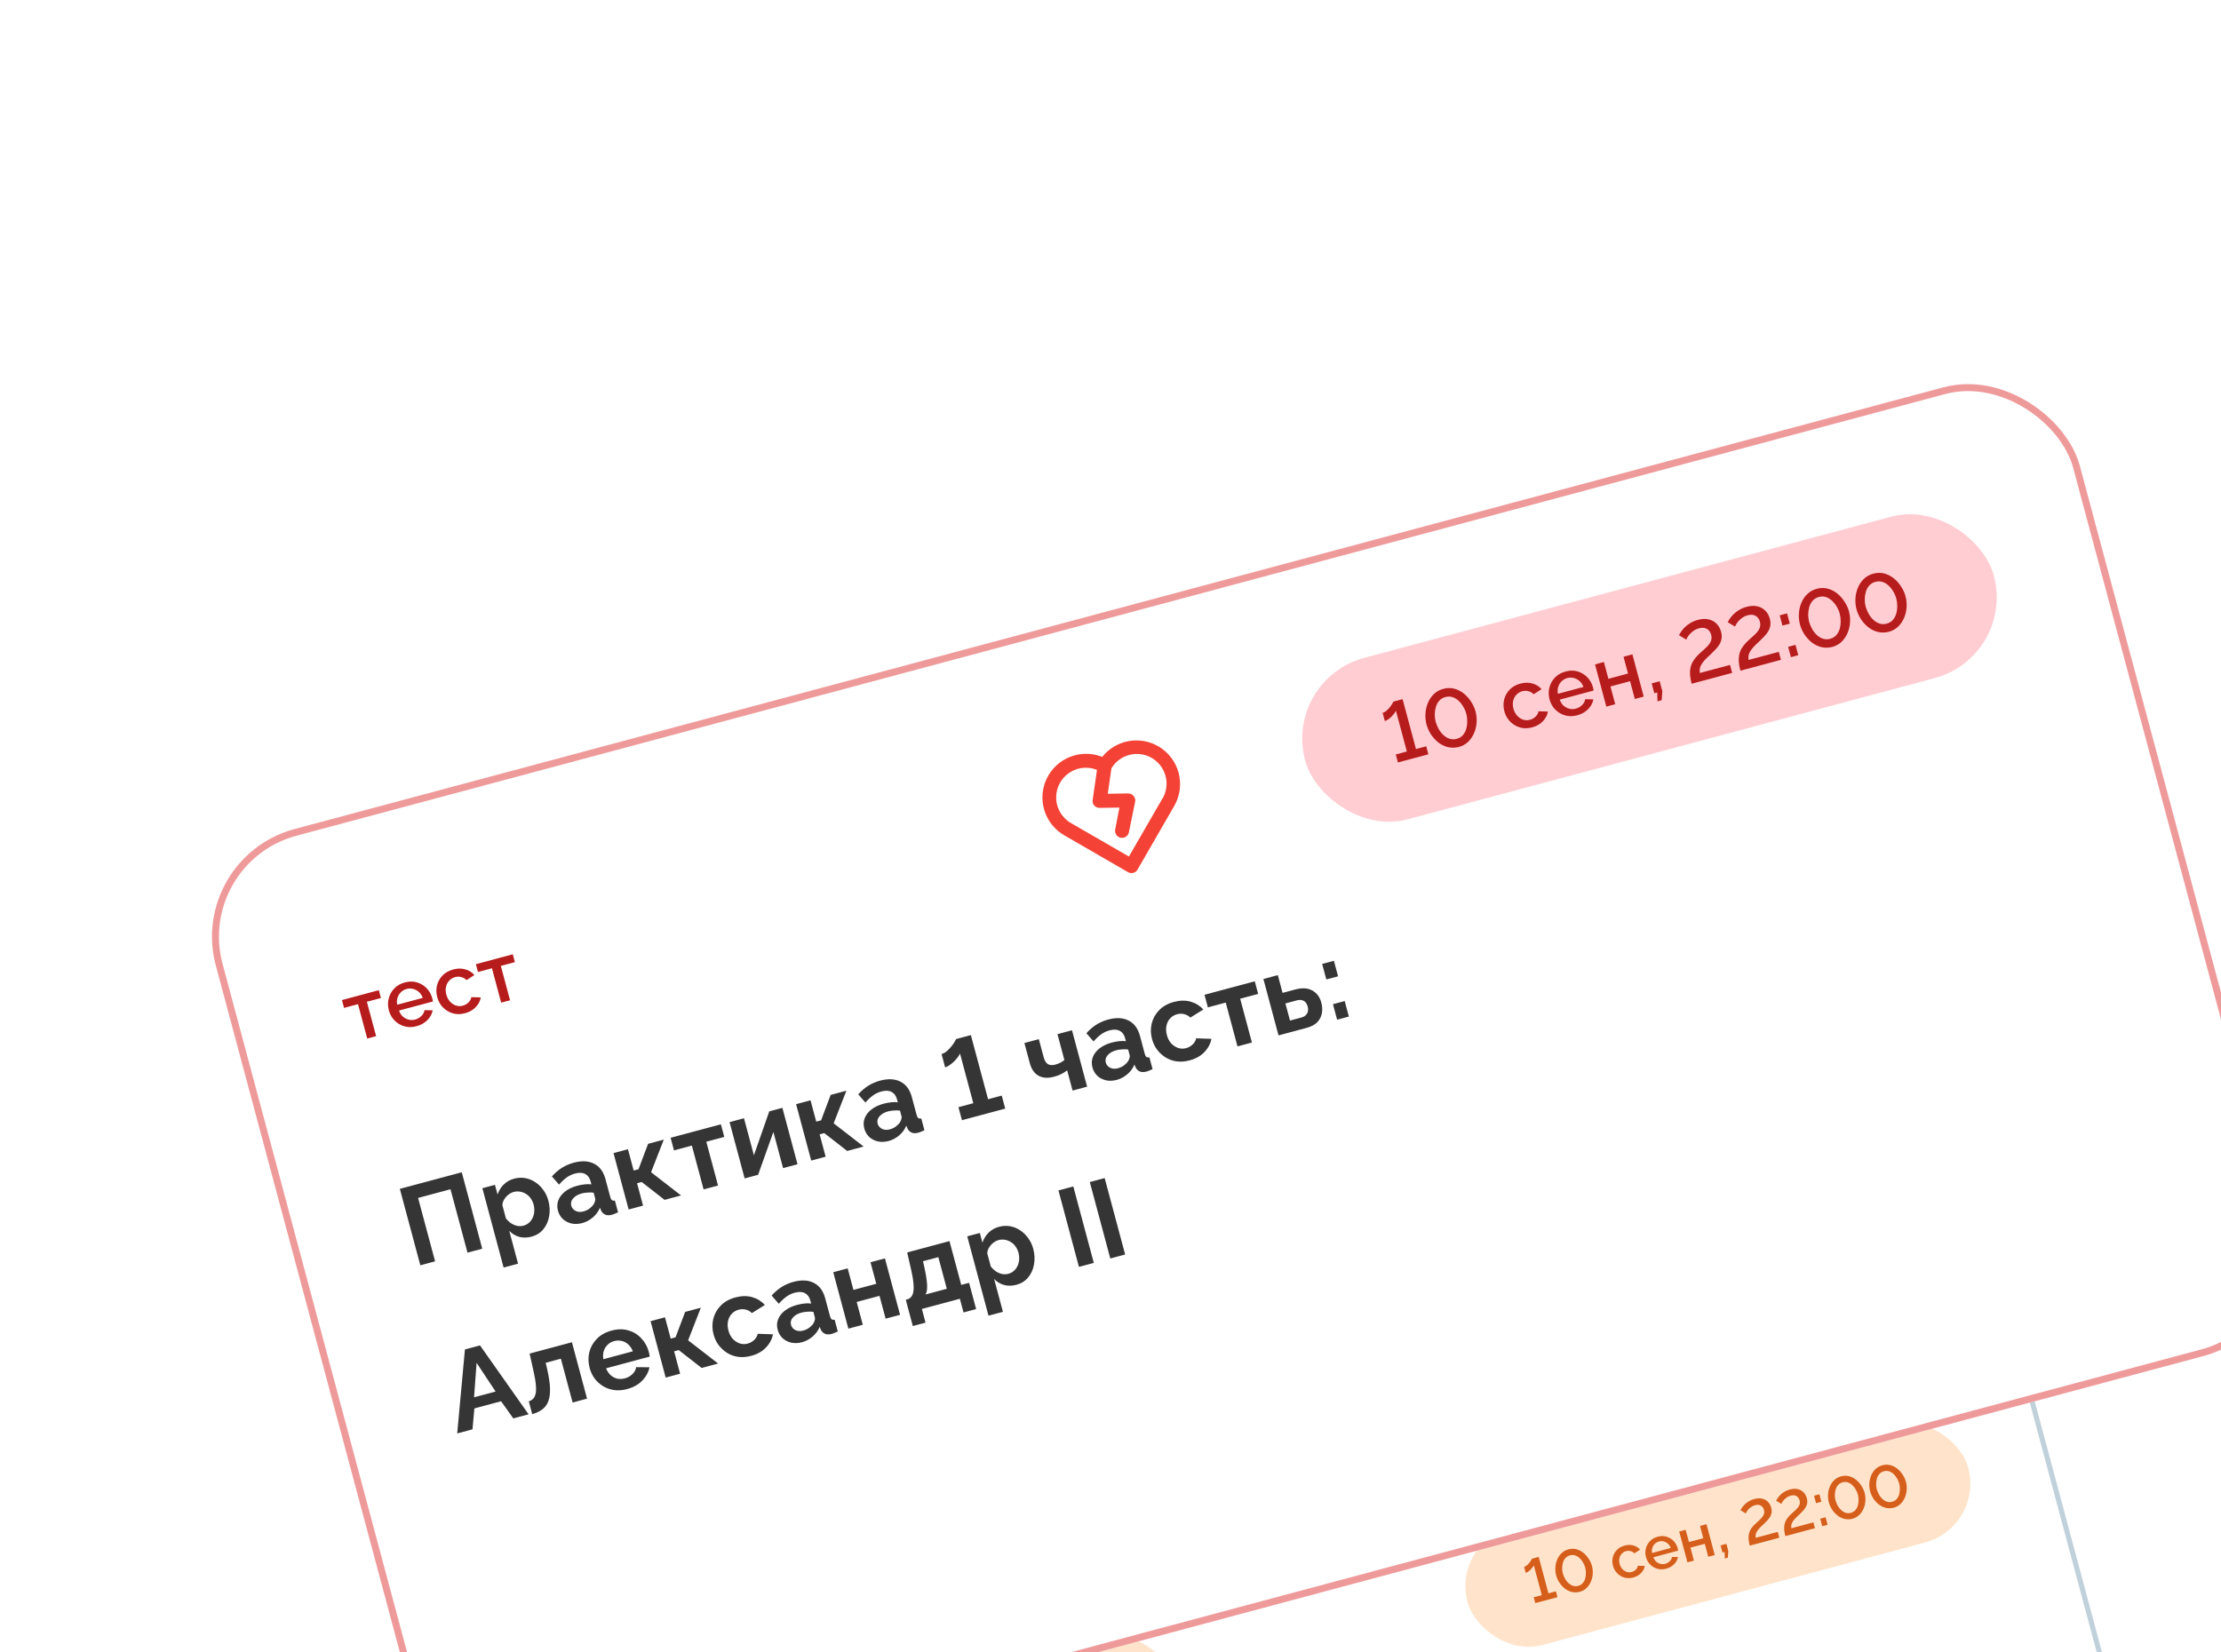
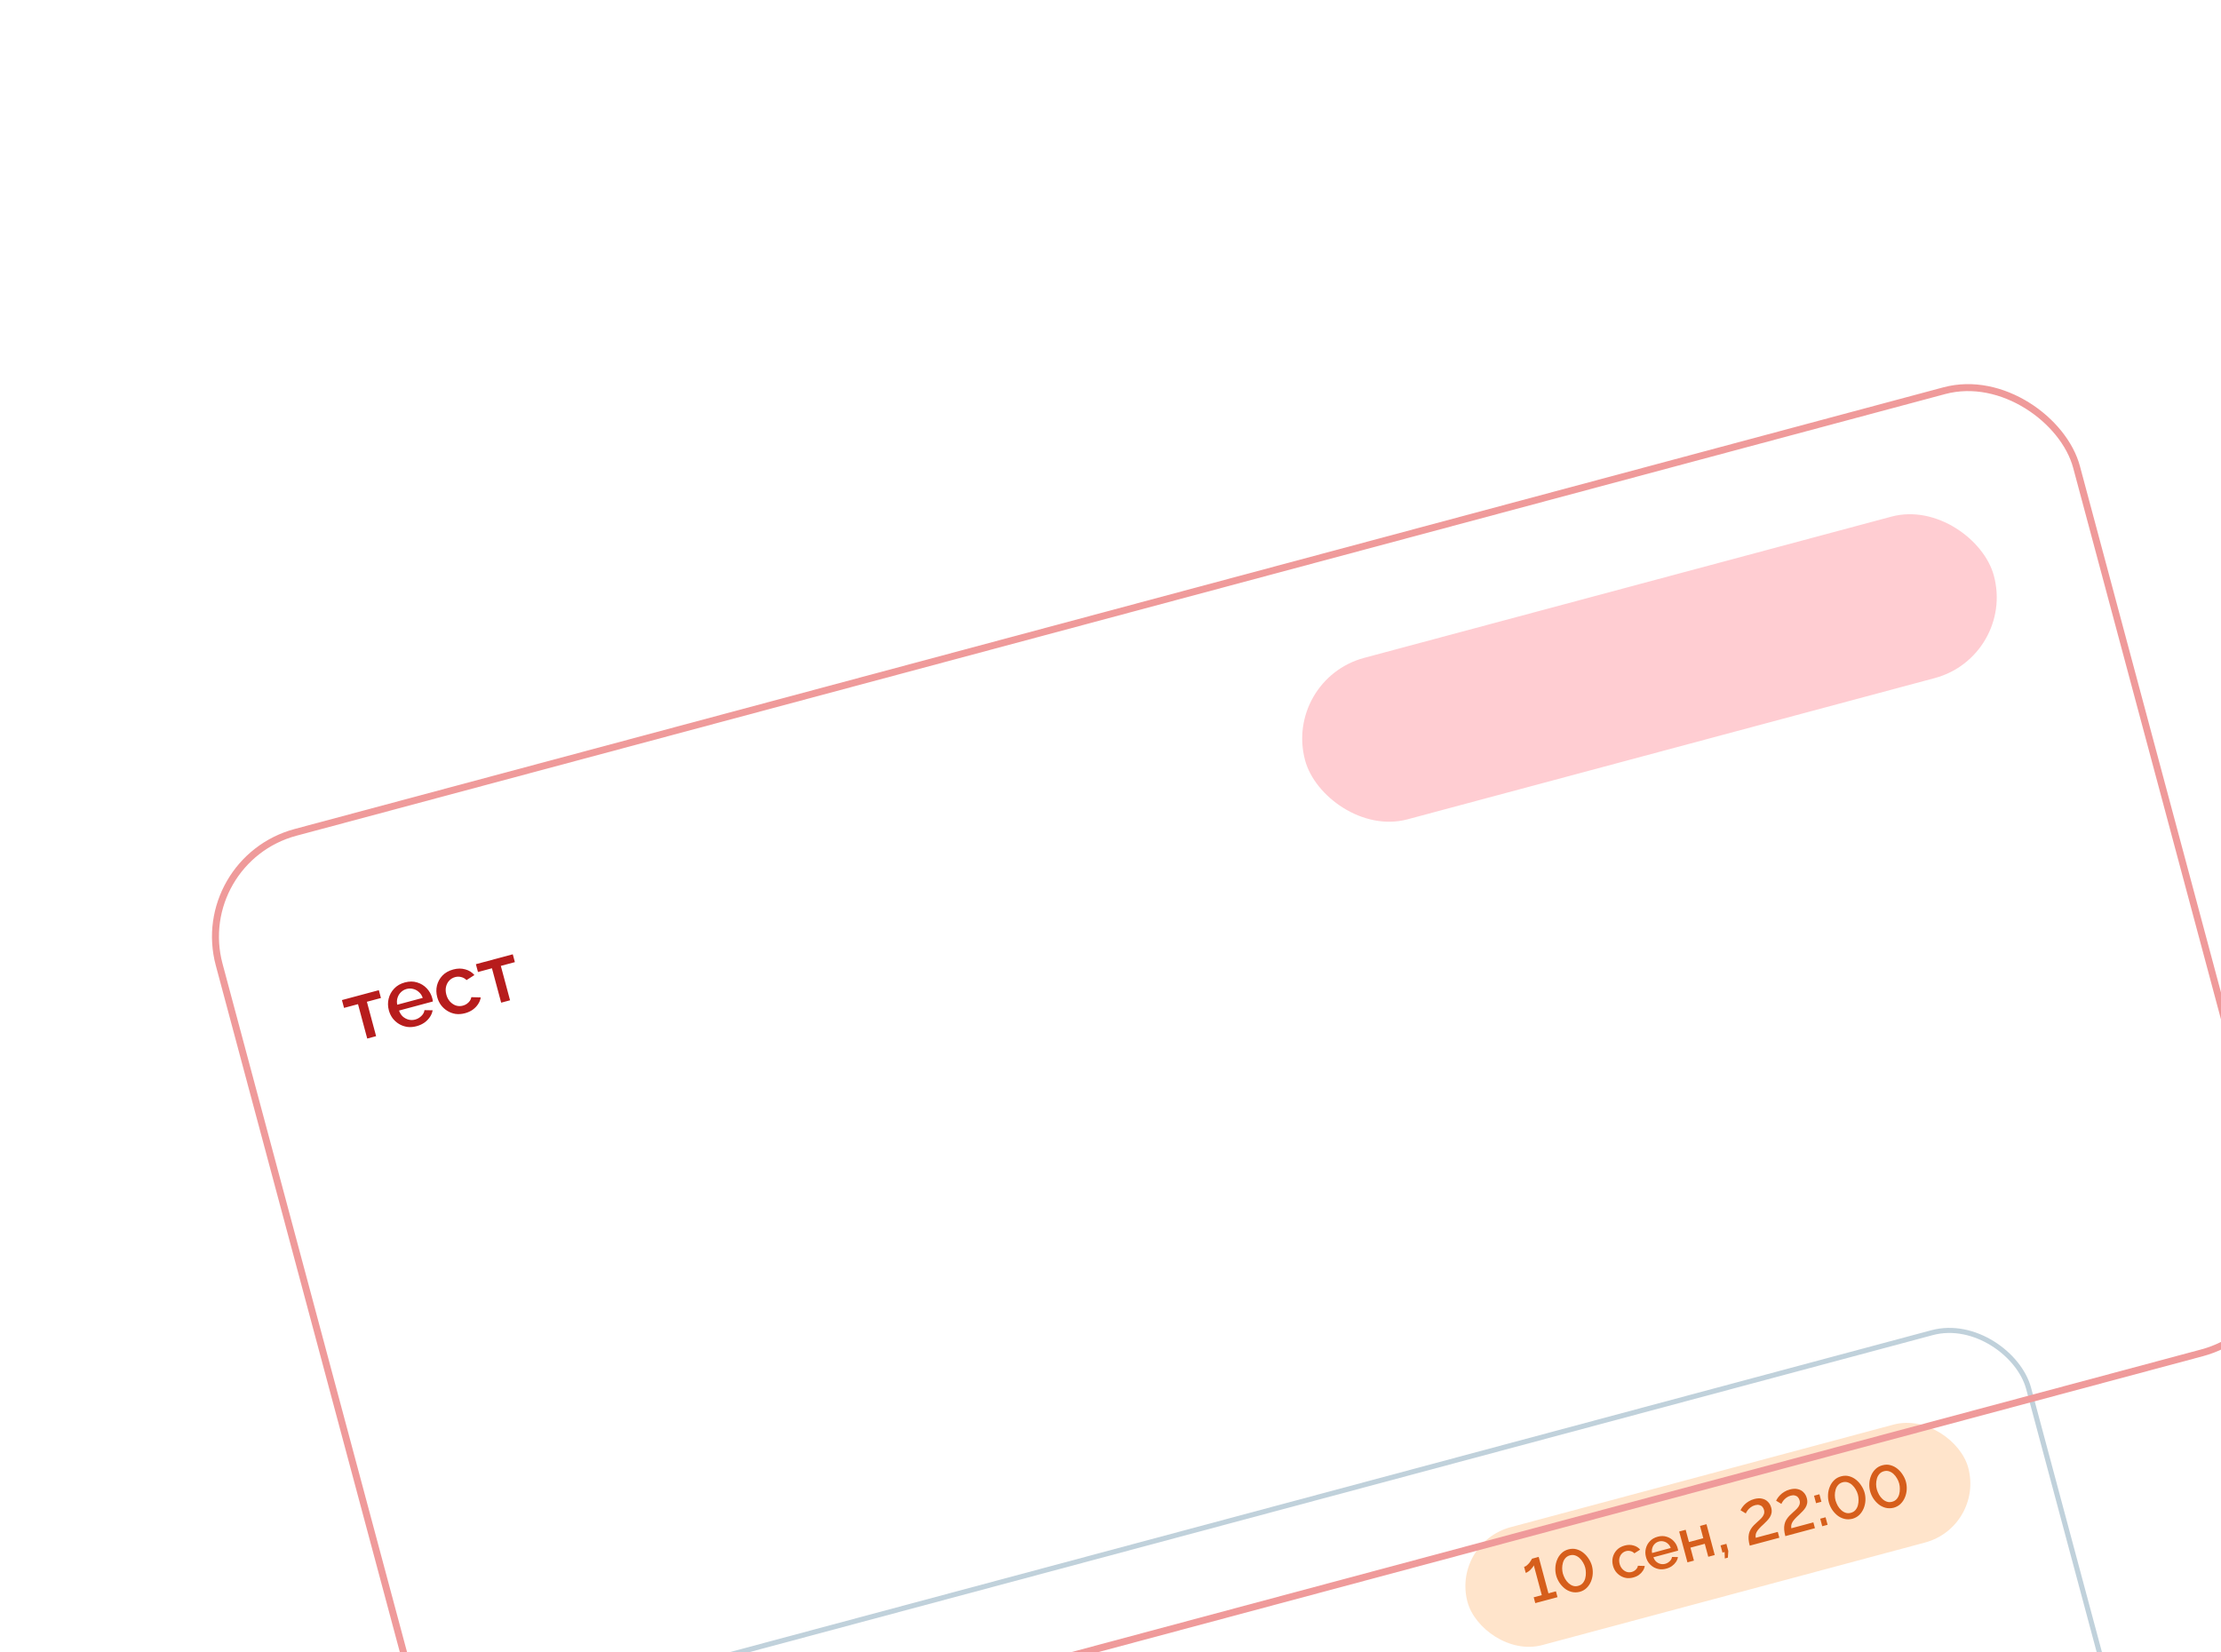
<svg xmlns="http://www.w3.org/2000/svg" width="297" height="221" viewBox="0 0 297 221" fill="none">
  <g filter="url(#filter0_ddd_3268_5073)">
    <rect x="86.772" y="203.474" width="188.437" height="97.96" rx="10.884" transform="rotate(-15 86.772 203.474)" fill="white" />
    <rect x="87.188" y="203.714" width="187.756" height="97.28" rx="10.544" transform="rotate(-15 87.188 203.714)" stroke="#C0D1DB" stroke-width="0.68" />
    <path d="M103.381 221.331L102.276 217.207L105.824 216.256L106.929 220.38L106.062 220.612L105.162 217.253L103.348 217.739L104.248 221.098L103.381 221.331ZM110.381 219.54C110.049 219.628 109.737 219.628 109.442 219.538C109.147 219.447 108.893 219.296 108.678 219.083L109.335 221.535L108.468 221.768L106.913 215.964L107.677 215.759L107.876 216.501C107.968 216.211 108.12 215.959 108.333 215.744C108.546 215.53 108.807 215.381 109.117 215.298C109.401 215.221 109.677 215.21 109.944 215.262C110.21 215.309 110.457 215.409 110.684 215.562C110.911 215.716 111.106 215.908 111.27 216.141C111.437 216.366 111.559 216.621 111.635 216.905C111.741 217.299 111.759 217.68 111.688 218.048C111.623 218.415 111.477 218.733 111.251 219.002C111.028 219.265 110.738 219.444 110.381 219.54ZM109.898 218.874C110.082 218.825 110.237 218.741 110.363 218.623C110.495 218.503 110.595 218.364 110.665 218.204C110.74 218.043 110.784 217.871 110.797 217.687C110.81 217.503 110.792 217.322 110.744 217.143C110.694 216.954 110.614 216.784 110.506 216.633C110.398 216.481 110.266 216.359 110.112 216.265C109.962 216.17 109.799 216.107 109.621 216.075C109.449 216.042 109.271 216.051 109.087 216.1C108.977 216.13 108.867 216.182 108.757 216.256C108.647 216.331 108.55 216.419 108.464 216.52C108.379 216.622 108.31 216.734 108.258 216.855C108.206 216.976 108.179 217.095 108.177 217.214L108.467 218.295C108.585 218.443 108.723 218.569 108.881 218.674C109.037 218.773 109.205 218.843 109.385 218.885C109.564 218.922 109.735 218.918 109.898 218.874ZM114.882 218.333C114.557 218.421 114.25 218.444 113.963 218.402C113.674 218.356 113.409 218.258 113.166 218.109C112.928 217.958 112.726 217.77 112.558 217.545C112.389 217.314 112.266 217.054 112.189 216.765C112.111 216.476 112.088 216.189 112.119 215.905C112.15 215.62 112.231 215.356 112.363 215.112C112.499 214.862 112.681 214.647 112.909 214.468C113.14 214.281 113.417 214.145 113.737 214.06C114.058 213.974 114.363 213.954 114.651 214.001C114.944 214.041 115.209 214.136 115.446 214.286C115.687 214.43 115.893 214.617 116.061 214.848C116.23 215.079 116.354 215.339 116.431 215.628C116.508 215.917 116.532 216.204 116.501 216.488C116.469 216.767 116.385 217.032 116.249 217.283C116.118 217.532 115.937 217.749 115.705 217.935C115.477 218.115 115.203 218.247 114.882 218.333ZM113.082 216.534C113.152 216.797 113.271 217.019 113.438 217.199C113.604 217.38 113.796 217.506 114.012 217.578C114.229 217.649 114.453 217.654 114.684 217.592C114.91 217.532 115.099 217.416 115.25 217.246C115.406 217.069 115.511 216.861 115.565 216.621C115.617 216.376 115.609 216.124 115.54 215.867C115.47 215.604 115.351 215.382 115.184 215.202C115.018 215.021 114.823 214.895 114.602 214.825C114.384 214.748 114.162 214.74 113.936 214.801C113.705 214.863 113.514 214.981 113.364 215.157C113.214 215.332 113.111 215.54 113.057 215.78C113.002 216.014 113.01 216.266 113.082 216.534ZM119.807 217.014C119.119 217.198 118.54 217.131 118.071 216.811C117.602 216.492 117.265 215.946 117.058 215.173C116.922 214.668 116.85 214.231 116.841 213.862C116.836 213.486 116.888 213.162 116.995 212.891C117.108 212.618 117.272 212.377 117.486 212.168C117.704 211.951 117.97 211.754 118.282 211.574L119.909 210.614L120.135 211.331L118.54 212.283C118.289 212.44 118.084 212.613 117.927 212.802C117.774 212.989 117.672 213.208 117.621 213.458C117.568 213.704 117.568 213.997 117.62 214.338C117.695 214.03 117.849 213.764 118.081 213.538C118.314 213.312 118.617 213.149 118.99 213.049C119.374 212.946 119.727 212.939 120.049 213.028C120.37 213.111 120.645 213.274 120.873 213.517C121.102 213.76 121.265 214.065 121.364 214.433C121.471 214.833 121.484 215.207 121.403 215.555C121.325 215.897 121.152 216.197 120.883 216.455C120.618 216.706 120.259 216.893 119.807 217.014ZM119.609 216.273C119.992 216.17 120.259 215.977 120.409 215.695C120.564 215.411 120.591 215.082 120.491 214.709C120.395 214.352 120.21 214.089 119.933 213.921C119.661 213.746 119.333 213.71 118.949 213.812C118.723 213.873 118.532 213.978 118.375 214.127C118.216 214.271 118.109 214.449 118.053 214.661C117.996 214.868 118.001 215.1 118.071 215.358C118.135 215.6 118.24 215.802 118.386 215.966C118.53 216.125 118.705 216.233 118.912 216.29C119.119 216.347 119.351 216.342 119.609 216.273ZM122.705 216.153L121.6 212.029L122.467 211.796L122.907 213.437L124.823 212.923L124.383 211.283L125.251 211.051L126.356 215.175L125.488 215.407L125.024 213.672L123.107 214.186L123.572 215.92L122.705 216.153ZM127.442 214.884L126.339 210.768L127.206 210.535L127.998 213.492L129.293 209.967L130.082 209.756L131.187 213.88L130.32 214.112L129.544 211.219L128.254 214.666L127.442 214.884ZM132.263 213.592L131.158 209.468L132.017 209.238L132.455 210.87L132.865 210.76L133.642 208.802L134.604 208.545L133.632 210.943L135.882 212.622L134.881 212.89L133.066 211.543L132.664 211.65L133.122 213.361L132.263 213.592Z" fill="#D65E1B" />
-     <rect x="139.166" y="200.703" width="16.327" height="16.327" rx="8.163" transform="rotate(-15 139.166 200.703)" fill="#FFE4CB" />
    <path d="M149.793 209.311C149.483 209.394 149.187 209.426 148.906 209.405C148.629 209.383 148.382 209.312 148.163 209.19C147.945 209.068 147.766 208.908 147.628 208.708L147.949 208.013C148.023 208.14 148.136 208.256 148.288 208.362C148.445 208.466 148.63 208.535 148.842 208.569C149.059 208.601 149.296 208.582 149.554 208.513C149.78 208.453 149.971 208.365 150.126 208.25C150.285 208.129 150.399 207.988 150.469 207.828C150.539 207.669 150.55 207.5 150.502 207.321C150.449 207.121 150.34 206.97 150.178 206.867C150.015 206.764 149.806 206.71 149.551 206.705C149.296 206.7 149.003 206.742 148.672 206.831L148.404 206.903L148.218 206.209L148.486 206.137C148.922 206.02 149.25 205.856 149.47 205.645C149.695 205.433 149.77 205.187 149.695 204.909C149.649 204.735 149.561 204.598 149.433 204.497C149.303 204.391 149.153 204.327 148.984 204.305C148.813 204.277 148.636 204.288 148.452 204.338C148.152 204.418 147.91 204.556 147.726 204.752C147.542 204.948 147.427 205.159 147.38 205.385L146.646 204.915C146.71 204.711 146.822 204.521 146.983 204.343C147.143 204.164 147.336 204.009 147.559 203.875C147.788 203.741 148.028 203.64 148.281 203.572C148.649 203.474 148.995 203.451 149.319 203.505C149.643 203.559 149.918 203.68 150.143 203.868C150.367 204.05 150.517 204.286 150.595 204.575C150.651 204.785 150.657 204.986 150.613 205.178C150.574 205.369 150.488 205.544 150.356 205.704C150.228 205.856 150.061 205.988 149.854 206.1C150.102 206.079 150.333 206.113 150.549 206.201C150.769 206.289 150.954 206.42 151.102 206.594C151.255 206.767 151.364 206.972 151.427 207.208C151.514 207.534 151.494 207.838 151.367 208.12C151.245 208.401 151.046 208.646 150.77 208.855C150.492 209.059 150.166 209.211 149.793 209.311Z" fill="#D65E1B" />
    <rect x="194.125" y="185.976" width="69.327" height="16.327" rx="8.163" transform="rotate(-15 194.125 185.976)" fill="#FFE4CB" />
    <path d="M208.066 192.444L208.275 193.225L205.302 194.021L205.093 193.24L206.173 192.951L205.104 188.961C205.079 189.035 205.027 189.125 204.948 189.231C204.873 189.33 204.785 189.432 204.684 189.538C204.582 189.639 204.471 189.731 204.352 189.813C204.239 189.894 204.129 189.949 204.024 189.977L203.809 189.173C203.951 189.135 204.083 189.06 204.205 188.948C204.332 188.835 204.447 188.715 204.547 188.586C204.647 188.453 204.723 188.336 204.775 188.238C204.833 188.138 204.864 188.085 204.867 188.078L205.759 187.839L207.064 192.712L208.066 192.444ZM211.252 192.511C210.855 192.607 210.483 192.607 210.137 192.514C209.791 192.421 209.48 192.262 209.206 192.037C208.93 191.807 208.696 191.543 208.504 191.245C208.315 190.94 208.178 190.63 208.094 190.315C208.004 189.979 207.969 189.627 207.989 189.261C208.009 188.895 208.088 188.547 208.225 188.218C208.361 187.883 208.554 187.594 208.804 187.353C209.054 187.106 209.362 186.933 209.73 186.834C210.125 186.728 210.493 186.726 210.835 186.825C211.183 186.924 211.494 187.088 211.77 187.319C212.046 187.549 212.278 187.816 212.467 188.121C212.661 188.424 212.799 188.728 212.88 189.033C212.972 189.374 213.007 189.728 212.987 190.094C212.966 190.455 212.886 190.8 212.749 191.13C212.612 191.459 212.419 191.748 212.17 191.995C211.924 192.235 211.618 192.408 211.252 192.511ZM208.993 190.074C209.068 190.313 209.167 190.546 209.29 190.772C209.416 190.992 209.569 191.185 209.749 191.351C209.929 191.516 210.127 191.635 210.343 191.707C210.559 191.778 210.791 191.781 211.038 191.715C211.296 191.646 211.5 191.524 211.65 191.348C211.804 191.166 211.914 190.956 211.98 190.719C212.044 190.476 212.074 190.229 212.068 189.977C212.068 189.723 212.039 189.489 211.981 189.273C211.917 189.032 211.818 188.802 211.687 188.583C211.559 188.358 211.405 188.163 211.225 187.997C211.046 187.831 210.847 187.712 210.631 187.641C210.415 187.569 210.186 187.566 209.944 187.63C209.686 187.699 209.48 187.825 209.326 188.007C209.171 188.184 209.061 188.394 208.996 188.637C208.93 188.874 208.898 189.119 208.898 189.373C208.903 189.625 208.935 189.859 208.993 190.074ZM218.407 190.594C218.086 190.68 217.779 190.703 217.487 190.663C217.198 190.617 216.933 190.519 216.69 190.37C216.447 190.221 216.239 190.031 216.064 189.802C215.896 189.571 215.772 189.311 215.695 189.022C215.591 188.633 215.582 188.255 215.67 187.888C215.763 187.519 215.941 187.196 216.204 186.916C216.473 186.636 216.825 186.437 217.261 186.32C217.682 186.208 218.073 186.205 218.433 186.311C218.798 186.41 219.096 186.595 219.326 186.866L218.554 187.36C218.413 187.212 218.243 187.114 218.044 187.066C217.849 187.011 217.649 187.011 217.444 187.066C217.213 187.128 217.019 187.245 216.862 187.416C216.709 187.581 216.605 187.784 216.551 188.024C216.501 188.257 216.513 188.51 216.586 188.783C216.656 189.046 216.776 189.271 216.944 189.456C217.111 189.637 217.303 189.766 217.521 189.843C217.742 189.913 217.969 189.917 218.2 189.855C218.342 189.817 218.472 189.757 218.591 189.674C218.714 189.585 218.814 189.485 218.891 189.374C218.967 189.258 219.012 189.142 219.026 189.025L219.945 189.05C219.91 189.279 219.825 189.496 219.689 189.701C219.557 189.906 219.383 190.087 219.167 190.247C218.954 190.4 218.701 190.515 218.407 190.594ZM222.812 189.414C222.491 189.5 222.185 189.523 221.892 189.483C221.604 189.436 221.339 189.341 221.098 189.197C220.855 189.048 220.647 188.861 220.474 188.637C220.305 188.406 220.182 188.147 220.105 187.857C220 187.468 219.995 187.09 220.088 186.721C220.179 186.347 220.359 186.02 220.627 185.74C220.895 185.454 221.244 185.253 221.675 185.138C222.106 185.022 222.503 185.023 222.867 185.14C223.234 185.25 223.548 185.442 223.807 185.716C224.067 185.99 224.246 186.311 224.344 186.679C224.361 186.742 224.375 186.803 224.385 186.863C224.394 186.917 224.4 186.963 224.405 187.001L221.101 187.886C221.182 188.124 221.305 188.319 221.469 188.472C221.638 188.618 221.829 188.719 222.041 188.775C222.252 188.826 222.462 188.823 222.672 188.767C222.904 188.705 223.106 188.588 223.28 188.418C223.46 188.246 223.561 188.055 223.584 187.846L224.382 187.861C224.346 188.084 224.258 188.302 224.118 188.515C223.981 188.72 223.802 188.903 223.58 189.064C223.357 189.22 223.101 189.336 222.812 189.414ZM220.923 187.317L223.415 186.649C223.336 186.417 223.212 186.228 223.043 186.081C222.878 185.928 222.69 185.826 222.48 185.776C222.273 185.719 222.059 185.72 221.838 185.779C221.622 185.836 221.437 185.943 221.281 186.097C221.129 186.245 221.02 186.426 220.954 186.641C220.886 186.851 220.876 187.076 220.923 187.317ZM225.651 188.569L224.546 184.445L225.413 184.212L225.853 185.852L227.769 185.339L227.33 183.699L228.197 183.466L229.302 187.59L228.435 187.823L227.97 186.088L226.054 186.601L226.518 188.336L225.651 188.569ZM230.648 188.049L230.619 187.187L230.336 187.263L230.078 186.301L230.858 186.091L231.116 187.053L231.058 187.94L230.648 188.049ZM233.982 186.336C233.896 186.016 233.844 185.728 233.826 185.474C233.809 185.219 233.824 184.981 233.872 184.76C233.92 184.539 234 184.334 234.113 184.146C234.226 183.958 234.366 183.777 234.534 183.602C234.697 183.435 234.868 183.273 235.046 183.119C235.23 182.962 235.396 182.805 235.545 182.647C235.694 182.489 235.802 182.322 235.867 182.146C235.937 181.964 235.943 181.766 235.885 181.55C235.839 181.377 235.761 181.234 235.652 181.122C235.549 181.009 235.416 180.935 235.254 180.899C235.097 180.857 234.91 180.865 234.694 180.923C234.474 180.982 234.279 181.076 234.111 181.206C233.947 181.328 233.809 181.464 233.696 181.613C233.589 181.76 233.508 181.897 233.452 182.025L232.745 181.597C232.781 181.52 232.843 181.413 232.93 181.277C233.023 181.139 233.142 180.995 233.287 180.843C233.438 180.69 233.62 180.549 233.832 180.418C234.044 180.283 234.294 180.176 234.584 180.099C234.983 179.992 235.337 179.976 235.644 180.051C235.956 180.12 236.213 180.262 236.418 180.478C236.626 180.687 236.771 180.946 236.854 181.256C236.922 181.509 236.937 181.742 236.898 181.955C236.858 182.163 236.783 182.355 236.672 182.531C236.565 182.7 236.437 182.861 236.286 183.015C236.141 183.166 235.994 183.312 235.846 183.454C235.587 183.686 235.382 183.888 235.23 184.058C235.084 184.227 234.973 184.38 234.898 184.519C234.827 184.656 234.786 184.786 234.773 184.907C234.761 185.029 234.764 185.155 234.782 185.285L237.731 184.495L237.94 185.276L233.982 186.336ZM238.741 185.061C238.655 184.74 238.604 184.453 238.586 184.198C238.569 183.944 238.584 183.706 238.632 183.485C238.679 183.263 238.76 183.059 238.873 182.871C238.986 182.683 239.126 182.501 239.293 182.327C239.457 182.159 239.628 181.998 239.806 181.843C239.989 181.687 240.156 181.53 240.305 181.371C240.454 181.213 240.562 181.046 240.627 180.871C240.697 180.689 240.703 180.49 240.645 180.275C240.598 180.101 240.521 179.959 240.412 179.847C240.308 179.734 240.176 179.659 240.014 179.624C239.856 179.582 239.67 179.589 239.454 179.647C239.233 179.706 239.039 179.801 238.871 179.93C238.707 180.053 238.568 180.189 238.456 180.337C238.349 180.484 238.267 180.622 238.211 180.749L237.505 180.322C237.541 180.244 237.602 180.138 237.69 180.002C237.783 179.864 237.902 179.719 238.047 179.568C238.197 179.415 238.379 179.273 238.592 179.143C238.804 179.007 239.054 178.901 239.343 178.823C239.743 178.716 240.096 178.7 240.404 178.776C240.715 178.844 240.973 178.987 241.177 179.202C241.386 179.411 241.531 179.671 241.614 179.981C241.682 180.233 241.696 180.466 241.658 180.679C241.618 180.887 241.542 181.079 241.432 181.255C241.325 181.425 241.196 181.586 241.046 181.739C240.9 181.891 240.754 182.037 240.606 182.178C240.347 182.411 240.142 182.612 239.99 182.783C239.844 182.951 239.733 183.105 239.657 183.244C239.587 183.381 239.546 183.51 239.533 183.632C239.521 183.754 239.523 183.88 239.541 184.01L242.49 183.22L242.7 184L238.741 185.061ZM242.848 180.656L242.58 179.655L243.298 179.462L243.566 180.464L242.848 180.656ZM243.675 183.739L243.404 182.73L244.122 182.538L244.392 183.547L243.675 183.739ZM247.714 182.741C247.317 182.836 246.946 182.837 246.6 182.744C246.253 182.651 245.943 182.492 245.669 182.267C245.393 182.036 245.159 181.772 244.966 181.475C244.778 181.17 244.641 180.86 244.557 180.545C244.467 180.208 244.432 179.857 244.452 179.491C244.472 179.125 244.551 178.777 244.688 178.448C244.823 178.113 245.016 177.824 245.267 177.582C245.517 177.335 245.825 177.163 246.193 177.064C246.587 176.958 246.956 176.955 247.298 177.055C247.645 177.154 247.957 177.318 248.233 177.548C248.509 177.779 248.741 178.046 248.93 178.351C249.123 178.654 249.261 178.958 249.343 179.262C249.435 179.604 249.47 179.958 249.45 180.324C249.428 180.685 249.349 181.03 249.212 181.36C249.075 181.689 248.882 181.978 248.632 182.225C248.387 182.465 248.081 182.637 247.714 182.741ZM245.456 180.304C245.531 180.543 245.63 180.776 245.752 181.002C245.879 181.222 246.032 181.414 246.212 181.58C246.391 181.746 246.589 181.865 246.806 181.937C247.022 182.008 247.254 182.011 247.501 181.945C247.759 181.876 247.962 181.754 248.113 181.578C248.267 181.396 248.377 181.186 248.443 180.949C248.507 180.706 248.537 180.459 248.531 180.207C248.531 179.953 248.502 179.719 248.444 179.503C248.379 179.261 248.281 179.031 248.149 178.813C248.021 178.588 247.868 178.393 247.688 178.227C247.508 178.061 247.31 177.942 247.094 177.871C246.877 177.799 246.648 177.796 246.407 177.86C246.149 177.929 245.943 178.055 245.789 178.237C245.634 178.414 245.524 178.624 245.459 178.866C245.393 179.104 245.36 179.349 245.361 179.603C245.366 179.855 245.398 180.088 245.456 180.304ZM253.236 181.262C252.839 181.357 252.468 181.358 252.122 181.265C251.776 181.171 251.465 181.012 251.191 180.787C250.915 180.557 250.681 180.293 250.488 179.995C250.3 179.691 250.163 179.381 250.079 179.065C249.989 178.729 249.954 178.378 249.974 178.012C249.994 177.646 250.073 177.298 250.21 176.968C250.345 176.633 250.539 176.345 250.789 176.103C251.039 175.856 251.347 175.683 251.715 175.584C252.109 175.479 252.478 175.476 252.82 175.576C253.168 175.674 253.479 175.838 253.755 176.069C254.031 176.299 254.263 176.566 254.452 176.871C254.646 177.174 254.783 177.478 254.865 177.783C254.957 178.124 254.992 178.478 254.972 178.844C254.95 179.205 254.871 179.55 254.734 179.88C254.597 180.21 254.404 180.498 254.154 180.745C253.909 180.986 253.603 181.158 253.236 181.262ZM250.978 178.824C251.053 179.063 251.152 179.296 251.275 179.522C251.401 179.742 251.554 179.935 251.734 180.101C251.913 180.267 252.111 180.385 252.328 180.457C252.544 180.529 252.776 180.531 253.023 180.465C253.281 180.396 253.485 180.274 253.635 180.098C253.789 179.916 253.899 179.707 253.965 179.469C254.029 179.227 254.059 178.979 254.053 178.727C254.053 178.474 254.024 178.239 253.966 178.024C253.901 177.782 253.803 177.552 253.671 177.334C253.543 177.109 253.39 176.913 253.21 176.747C253.03 176.581 252.832 176.463 252.616 176.391C252.4 176.319 252.17 176.316 251.929 176.381C251.671 176.45 251.465 176.575 251.311 176.757C251.156 176.934 251.046 177.144 250.981 177.387C250.915 177.624 250.882 177.87 250.883 178.123C250.888 178.375 250.92 178.609 250.978 178.824Z" fill="#D65E1B" />
    <path d="M109.641 243.574L107.641 236.11L113.686 234.49L115.686 241.954L114.246 242.34L112.587 236.148L109.422 236.996L111.082 243.188L109.641 243.574ZM120.504 240.776C120.077 240.891 119.673 240.897 119.293 240.796C118.918 240.687 118.595 240.491 118.324 240.211L119.184 243.417L117.775 243.795L115.699 236.046L116.929 235.717L117.182 236.663C117.306 236.284 117.505 235.961 117.778 235.692C118.05 235.416 118.393 235.223 118.806 235.112C119.178 235.013 119.537 234.995 119.885 235.06C120.24 235.123 120.569 235.256 120.872 235.46C121.172 235.658 121.432 235.911 121.65 236.221C121.873 236.522 122.038 236.868 122.143 237.261C122.285 237.793 122.31 238.305 122.216 238.796C122.129 239.285 121.938 239.708 121.643 240.065C121.354 240.413 120.974 240.65 120.504 240.776ZM119.71 239.704C119.927 239.646 120.111 239.548 120.262 239.41C120.413 239.272 120.531 239.109 120.616 238.921C120.706 238.724 120.756 238.519 120.766 238.306C120.782 238.084 120.761 237.864 120.702 237.647C120.64 237.415 120.545 237.212 120.415 237.036C120.292 236.859 120.141 236.715 119.961 236.606C119.78 236.489 119.583 236.414 119.372 236.381C119.167 236.345 118.956 236.357 118.738 236.415C118.605 236.451 118.475 236.512 118.348 236.599C118.226 236.676 118.113 236.774 118.01 236.892C117.906 237.01 117.82 237.138 117.752 237.277C117.691 237.413 117.658 237.554 117.651 237.698L117.998 238.991C118.136 239.172 118.298 239.328 118.483 239.458C118.676 239.587 118.88 239.675 119.095 239.723C119.309 239.763 119.514 239.757 119.71 239.704ZM123.076 238.228C122.98 237.87 122.994 237.532 123.119 237.213C123.249 236.885 123.473 236.6 123.791 236.357C124.109 236.114 124.5 235.931 124.962 235.807C125.194 235.745 125.433 235.699 125.681 235.67C125.928 235.642 126.15 235.642 126.346 235.672L126.267 235.378C126.173 235.028 125.996 234.786 125.735 234.653C125.481 234.518 125.151 234.505 124.744 234.614C124.443 234.695 124.169 234.825 123.924 235.003C123.679 235.181 123.433 235.413 123.186 235.697L122.486 234.893C122.787 234.557 123.11 234.278 123.457 234.058C123.811 233.835 124.198 233.668 124.618 233.555C125.403 233.345 126.065 233.378 126.605 233.654C127.152 233.928 127.523 234.429 127.718 235.158L128.189 236.914C128.228 237.061 128.281 237.16 128.347 237.21C128.42 237.258 128.518 237.273 128.641 237.255L128.948 238.401C128.827 238.456 128.716 238.504 128.615 238.547C128.521 238.587 128.438 238.616 128.368 238.635C128.088 238.71 127.857 238.704 127.676 238.618C127.502 238.529 127.373 238.398 127.289 238.226L127.182 237.95C127.026 238.322 126.792 238.641 126.48 238.905C126.167 239.169 125.825 239.35 125.454 239.45C125.089 239.547 124.74 239.562 124.406 239.494C124.078 239.417 123.795 239.271 123.557 239.057C123.324 238.834 123.164 238.557 123.076 238.228ZM126.579 237.593C126.634 237.489 126.674 237.388 126.701 237.29C126.727 237.193 126.731 237.109 126.712 237.039L126.563 236.482C126.376 236.457 126.18 236.453 125.974 236.471C125.767 236.481 125.575 236.51 125.4 236.557C125.035 236.655 124.756 236.816 124.561 237.041C124.371 237.257 124.31 237.495 124.38 237.754C124.417 237.895 124.492 238.017 124.603 238.123C124.713 238.228 124.853 238.3 125.021 238.338C125.189 238.375 125.374 238.367 125.577 238.312C125.788 238.256 125.984 238.162 126.167 238.031C126.347 237.892 126.485 237.746 126.579 237.593ZM129.98 238.124L128.504 232.615L129.913 232.238L130.471 234.319L130.944 234.193L131.879 231.711L133.414 231.3L132.171 234.484L135.1 236.752L133.492 237.183L131.255 235.439L130.803 235.56L131.389 237.747L129.98 238.124ZM137.301 236.163L136.155 231.884L134.409 232.351L134.08 231.121L138.99 229.806L139.319 231.036L137.563 231.506L138.71 235.785L137.301 236.163ZM141.308 235.089L139.834 229.591L141.243 229.213L142.212 232.83L143.711 228.541L144.994 228.197L146.47 233.706L145.061 234.083L144.114 230.551L142.622 234.737L141.308 235.089ZM147.808 233.347L146.332 227.838L147.74 227.461L148.298 229.543L148.771 229.416L149.707 226.934L151.242 226.523L149.999 229.707L152.928 231.976L151.319 232.407L149.083 230.662L148.631 230.783L149.217 232.97L147.808 233.347ZM152.99 230.212C152.894 229.855 152.909 229.517 153.034 229.198C153.164 228.87 153.388 228.584 153.706 228.342C154.024 228.099 154.414 227.915 154.877 227.791C155.108 227.729 155.347 227.684 155.595 227.655C155.843 227.626 156.065 227.627 156.26 227.657L156.182 227.363C156.088 227.012 155.91 226.77 155.649 226.638C155.395 226.503 155.065 226.49 154.659 226.599C154.357 226.68 154.084 226.809 153.839 226.987C153.593 227.166 153.347 227.397 153.1 227.681L152.401 226.877C152.701 226.541 153.025 226.263 153.371 226.042C153.725 225.82 154.112 225.652 154.532 225.54C155.317 225.329 155.98 225.362 156.52 225.638C157.066 225.912 157.437 226.414 157.633 227.143L158.103 228.899C158.143 229.046 158.195 229.144 158.261 229.194C158.334 229.242 158.432 229.257 158.555 229.239L158.862 230.385C158.742 230.44 158.631 230.489 158.529 230.531C158.435 230.571 158.353 230.601 158.283 230.62C158.002 230.695 157.772 230.689 157.591 230.602C157.417 230.514 157.288 230.383 157.204 230.21L157.096 229.935C156.94 230.307 156.706 230.625 156.394 230.889C156.082 231.153 155.74 231.335 155.368 231.434C155.004 231.532 154.655 231.547 154.321 231.478C153.992 231.401 153.709 231.255 153.471 231.041C153.239 230.818 153.078 230.542 152.99 230.212ZM156.493 229.578C156.548 229.473 156.589 229.372 156.615 229.275C156.642 229.177 156.645 229.094 156.627 229.024L156.477 228.467C156.29 228.441 156.094 228.438 155.888 228.455C155.681 228.466 155.49 228.495 155.314 228.542C154.95 228.639 154.67 228.801 154.475 229.026C154.285 229.242 154.225 229.48 154.294 229.739C154.332 229.879 154.406 230.002 154.517 230.107C154.628 230.213 154.767 230.284 154.935 230.322C155.103 230.36 155.288 230.351 155.492 230.297C155.702 230.241 155.898 230.147 156.081 230.015C156.262 229.877 156.399 229.731 156.493 229.578ZM166.411 226.999L166.752 228.271L162.526 229.404L162.185 228.132L163.636 227.743L162.334 222.886C162.301 222.985 162.231 223.105 162.126 223.246C162.026 223.378 161.906 223.515 161.764 223.658C161.627 223.793 161.479 223.915 161.321 224.025C161.17 224.133 161.024 224.206 160.884 224.243L160.534 222.94C160.724 222.889 160.903 222.788 161.073 222.638C161.243 222.487 161.395 222.326 161.53 222.155C161.664 221.983 161.766 221.832 161.836 221.701C161.911 221.56 161.951 221.486 161.957 221.477L163.397 221.091L165.076 227.357L166.411 226.999ZM173.328 226.509L172.798 224.533C172.612 224.68 172.417 224.804 172.211 224.904C172.012 225.003 171.775 225.089 171.502 225.162C170.92 225.318 170.423 225.286 170.011 225.065C169.597 224.838 169.31 224.423 169.148 223.821L168.624 221.865L170.033 221.488L170.506 223.254C170.594 223.583 170.729 223.806 170.911 223.923C171.099 224.038 171.344 224.055 171.646 223.974C171.814 223.929 171.977 223.866 172.136 223.786C172.295 223.706 172.426 223.619 172.528 223.523L171.852 221L173.271 220.62L174.747 226.129L173.328 226.509ZM175.266 224.244C175.17 223.886 175.184 223.548 175.309 223.229C175.439 222.901 175.663 222.616 175.981 222.373C176.299 222.13 176.69 221.946 177.152 221.822C177.383 221.76 177.623 221.715 177.871 221.686C178.118 221.657 178.34 221.658 178.536 221.688L178.457 221.394C178.363 221.043 178.186 220.802 177.925 220.669C177.671 220.534 177.341 220.521 176.934 220.63C176.633 220.711 176.359 220.84 176.114 221.019C175.869 221.197 175.623 221.428 175.376 221.712L174.676 220.908C174.977 220.572 175.3 220.294 175.647 220.073C176 219.851 176.387 219.683 176.808 219.571C177.593 219.36 178.255 219.393 178.795 219.669C179.342 219.944 179.713 220.445 179.908 221.174L180.379 222.93C180.418 223.077 180.471 223.176 180.537 223.226C180.61 223.274 180.708 223.289 180.831 223.271L181.138 224.417C181.017 224.472 180.906 224.52 180.805 224.562C180.71 224.603 180.628 224.632 180.558 224.651C180.278 224.726 180.047 224.72 179.866 224.633C179.692 224.545 179.563 224.414 179.479 224.241L179.372 223.966C179.216 224.338 178.982 224.656 178.67 224.92C178.357 225.184 178.015 225.366 177.644 225.466C177.279 225.563 176.93 225.578 176.596 225.51C176.268 225.432 175.985 225.287 175.747 225.072C175.514 224.849 175.354 224.573 175.266 224.244ZM178.769 223.609C178.824 223.504 178.864 223.403 178.891 223.306C178.917 223.209 178.921 223.125 178.902 223.055L178.753 222.498C178.566 222.473 178.37 222.469 178.164 222.487C177.956 222.497 177.765 222.526 177.59 222.573C177.225 222.67 176.946 222.832 176.751 223.057C176.561 223.273 176.5 223.511 176.57 223.77C176.607 223.91 176.682 224.033 176.792 224.139C176.903 224.244 177.043 224.316 177.211 224.353C177.378 224.391 177.564 224.383 177.767 224.328C177.978 224.272 178.174 224.178 178.357 224.046C178.537 223.908 178.675 223.762 178.769 223.609ZM184.764 223.558C184.315 223.678 183.892 223.712 183.496 223.661C183.097 223.603 182.736 223.474 182.412 223.275C182.086 223.07 181.807 222.814 181.575 222.508C181.35 222.2 181.187 221.857 181.085 221.478C180.946 220.96 180.935 220.456 181.052 219.966C181.174 219.468 181.417 219.031 181.782 218.655C182.147 218.279 182.628 218.011 183.224 217.852C183.819 217.692 184.366 217.685 184.863 217.829C185.36 217.974 185.77 218.229 186.093 218.593L184.828 219.383C184.655 219.211 184.456 219.099 184.231 219.047C184.005 218.987 183.773 218.989 183.534 219.053C183.268 219.124 183.041 219.26 182.855 219.461C182.673 219.652 182.553 219.891 182.494 220.177C182.434 220.456 182.448 220.76 182.536 221.09C182.623 221.412 182.763 221.683 182.956 221.901C183.155 222.111 183.383 222.26 183.64 222.349C183.895 222.431 184.155 222.436 184.422 222.365C184.59 222.32 184.74 222.25 184.872 222.154C185.011 222.057 185.127 221.943 185.22 221.813C185.313 221.683 185.371 221.547 185.393 221.406L186.883 221.457C186.83 221.765 186.71 222.06 186.523 222.343C186.343 222.624 186.105 222.872 185.809 223.086C185.519 223.292 185.17 223.449 184.764 223.558ZM189.429 222.195L188.283 217.916L186.538 218.384L186.208 217.153L191.118 215.838L191.447 217.068L189.692 217.538L190.838 221.817L189.429 222.195ZM193.436 221.121L191.96 215.612L193.368 215.235L193.833 216.97L195.084 216.634C195.743 216.458 196.293 216.491 196.734 216.733C197.174 216.976 197.469 217.374 197.617 217.928C197.717 218.299 197.732 218.652 197.664 218.986C197.596 219.319 197.44 219.609 197.198 219.854C196.954 220.092 196.618 220.269 196.19 220.383L193.436 221.121ZM194.557 219.672L195.682 219.37C195.871 219.319 196.015 219.24 196.114 219.131C196.219 219.02 196.283 218.894 196.306 218.752C196.335 218.609 196.328 218.457 196.285 218.296C196.243 218.142 196.179 218.013 196.091 217.909C196.001 217.797 195.883 217.724 195.738 217.687C195.599 217.642 195.427 217.647 195.224 217.701L194.109 218L194.557 219.672ZM198.104 215.656L197.699 214.142L198.845 213.835L199.25 215.349L198.104 215.656ZM199.158 219.588L198.752 218.074L199.898 217.767L200.304 219.281L199.158 219.588ZM113.79 251.026L115.262 250.632L120.006 257.361L118.513 257.761L117.321 256.086L114.714 256.785L114.529 258.829L113.036 259.229L113.79 251.026ZM116.785 255.137L114.929 252.333L114.682 255.7L116.785 255.137ZM120.361 257.345L120.026 256.094C120.192 256.042 120.332 255.959 120.444 255.847C120.557 255.734 120.638 255.573 120.687 255.365C120.741 255.147 120.752 254.863 120.717 254.511C120.69 254.158 120.617 253.716 120.497 253.184L120.106 251.43L124.238 250.323L125.714 255.832L124.305 256.209L123.158 251.93L121.676 252.328L121.827 252.975C121.992 253.704 122.083 254.322 122.098 254.829C122.114 255.335 122.058 255.756 121.929 256.091C121.806 256.417 121.614 256.679 121.351 256.877C121.089 257.075 120.759 257.231 120.361 257.345ZM129.629 254.895C129.188 255.014 128.768 255.047 128.371 254.996C127.973 254.937 127.612 254.812 127.291 254.621C126.967 254.422 126.69 254.173 126.46 253.874C126.234 253.566 126.071 253.223 125.97 252.845C125.829 252.319 125.816 251.808 125.931 251.312C126.053 250.813 126.296 250.376 126.661 250C127.031 249.616 127.514 249.343 128.11 249.184C128.713 249.022 129.264 249.017 129.763 249.169C130.26 249.314 130.678 249.574 131.019 249.948C131.365 250.314 131.605 250.745 131.738 251.243C131.761 251.327 131.781 251.416 131.798 251.509C131.813 251.595 131.825 251.667 131.833 251.724L127.575 252.865C127.678 253.138 127.825 253.362 128.014 253.537C128.211 253.709 128.429 253.824 128.67 253.879C128.915 253.926 129.16 253.917 129.406 253.851C129.686 253.776 129.931 253.639 130.141 253.44C130.355 253.232 130.478 253.004 130.509 252.755L131.809 252.768C131.75 253.084 131.624 253.384 131.43 253.669C131.243 253.952 130.998 254.202 130.696 254.418C130.391 254.627 130.036 254.787 129.629 254.895ZM127.304 251.98L130.185 251.208C130.082 250.935 129.936 250.715 129.749 250.548C129.566 250.371 129.355 250.255 129.115 250.199C128.872 250.136 128.622 250.14 128.362 250.209C128.11 250.277 127.895 250.398 127.716 250.574C127.543 250.741 127.418 250.947 127.341 251.193C127.269 251.43 127.257 251.692 127.304 251.98ZM133.393 253.774L131.916 248.265L133.325 247.888L133.883 249.97L134.356 249.843L135.291 247.361L136.826 246.95L135.583 250.134L138.513 252.402L136.904 252.834L134.667 251.089L134.215 251.21L134.801 253.397L133.393 253.774ZM141.747 251.649C141.299 251.769 140.876 251.803 140.479 251.752C140.08 251.693 139.719 251.565 139.395 251.366C139.07 251.16 138.791 250.904 138.559 250.599C138.333 250.291 138.17 249.948 138.069 249.569C137.93 249.05 137.919 248.546 138.035 248.057C138.157 247.558 138.401 247.121 138.766 246.746C139.131 246.37 139.611 246.102 140.207 245.942C140.803 245.783 141.349 245.775 141.846 245.92C142.343 246.065 142.753 246.319 143.076 246.684L141.812 247.473C141.638 247.302 141.439 247.19 141.214 247.137C140.988 247.078 140.756 247.08 140.518 247.144C140.251 247.215 140.025 247.351 139.838 247.551C139.656 247.743 139.536 247.981 139.478 248.268C139.417 248.547 139.431 248.851 139.519 249.18C139.606 249.503 139.746 249.773 139.94 249.992C140.139 250.201 140.366 250.351 140.623 250.44C140.878 250.522 141.139 250.527 141.405 250.456C141.573 250.411 141.723 250.34 141.856 250.245C141.995 250.147 142.111 250.034 142.204 249.904C142.296 249.773 142.354 249.638 142.376 249.497L143.866 249.548C143.813 249.855 143.693 250.15 143.506 250.433C143.326 250.715 143.088 250.962 142.793 251.177C142.502 251.382 142.154 251.54 141.747 251.649ZM144.325 249.098C144.23 248.741 144.244 248.403 144.369 248.084C144.499 247.756 144.723 247.471 145.041 247.228C145.359 246.985 145.75 246.801 146.212 246.677C146.443 246.615 146.683 246.57 146.931 246.541C147.178 246.512 147.4 246.513 147.596 246.543L147.517 246.249C147.423 245.898 147.246 245.657 146.985 245.524C146.731 245.389 146.401 245.376 145.994 245.485C145.693 245.566 145.419 245.695 145.174 245.874C144.929 246.052 144.683 246.283 144.436 246.567L143.736 245.763C144.037 245.427 144.36 245.149 144.707 244.928C145.06 244.706 145.447 244.538 145.868 244.426C146.653 244.215 147.315 244.248 147.855 244.524C148.402 244.798 148.773 245.3 148.968 246.029L149.439 247.785C149.478 247.932 149.531 248.03 149.597 248.08C149.67 248.128 149.768 248.143 149.891 248.126L150.198 249.272C150.077 249.326 149.966 249.375 149.865 249.417C149.77 249.457 149.688 249.487 149.618 249.506C149.338 249.581 149.107 249.575 148.926 249.488C148.752 249.4 148.623 249.269 148.539 249.096L148.432 248.821C148.276 249.193 148.042 249.511 147.73 249.775C147.417 250.039 147.075 250.221 146.704 250.32C146.339 250.418 145.99 250.433 145.656 250.364C145.328 250.287 145.044 250.141 144.807 249.927C144.574 249.704 144.414 249.428 144.325 249.098ZM147.829 248.464C147.884 248.359 147.924 248.258 147.951 248.161C147.977 248.064 147.981 247.98 147.962 247.91L147.813 247.353C147.626 247.328 147.43 247.324 147.224 247.341C147.016 247.352 146.825 247.381 146.65 247.428C146.285 247.525 146.006 247.687 145.81 247.912C145.62 248.128 145.56 248.366 145.63 248.625C145.667 248.765 145.741 248.888 145.852 248.993C145.963 249.099 146.103 249.171 146.271 249.208C146.438 249.246 146.624 249.237 146.827 249.183C147.037 249.127 147.234 249.033 147.417 248.901C147.597 248.763 147.735 248.617 147.829 248.464ZM151.23 248.995L149.754 243.486L151.163 243.108L151.726 245.211L153.955 244.614L153.392 242.511L154.801 242.134L156.277 247.643L154.868 248.02L154.271 245.791L152.042 246.388L152.639 248.617L151.23 248.995ZM157.523 248.74L156.836 246.174L156.983 246.135C157.123 246.097 157.243 246.024 157.341 245.915C157.447 245.804 157.521 245.645 157.563 245.439C157.61 245.223 157.618 244.943 157.586 244.599C157.56 244.252 157.49 243.821 157.374 243.303L156.972 241.552L161.104 240.445L162.25 244.724L163.018 244.518L163.705 247.083L162.475 247.413L162.117 246.078L158.406 247.072L158.764 248.407L157.523 248.74ZM158.76 245.659L160.842 245.101L160.013 242.01L158.52 242.41L158.672 243.102C158.775 243.57 158.845 243.972 158.882 244.308C158.925 244.634 158.935 244.91 158.912 245.134C158.895 245.349 158.844 245.524 158.76 245.659ZM167.642 244.71C167.215 244.824 166.811 244.831 166.431 244.73C166.056 244.62 165.733 244.425 165.463 244.145L166.322 247.351L164.913 247.729L162.837 239.98L164.067 239.651L164.321 240.597C164.444 240.218 164.643 239.894 164.917 239.626C165.188 239.35 165.531 239.157 165.945 239.046C166.316 238.947 166.676 238.929 167.024 238.994C167.378 239.056 167.707 239.19 168.01 239.394C168.311 239.592 168.57 239.845 168.788 240.155C169.012 240.455 169.176 240.802 169.281 241.195C169.424 241.727 169.448 242.239 169.354 242.73C169.268 243.219 169.077 243.642 168.782 243.999C168.492 244.347 168.112 244.584 167.642 244.71ZM166.848 243.638C167.065 243.58 167.25 243.482 167.4 243.344C167.551 243.206 167.669 243.043 167.754 242.855C167.844 242.658 167.894 242.453 167.905 242.239C167.92 242.017 167.899 241.798 167.841 241.58C167.779 241.349 167.683 241.146 167.553 240.97C167.43 240.793 167.279 240.649 167.1 240.539C166.918 240.423 166.722 240.348 166.51 240.314C166.305 240.279 166.094 240.291 165.877 240.349C165.744 240.385 165.613 240.446 165.486 240.532C165.365 240.61 165.252 240.708 165.148 240.826C165.044 240.944 164.959 241.072 164.891 241.21C164.829 241.347 164.796 241.487 164.789 241.632L165.136 242.925C165.274 243.106 165.436 243.261 165.622 243.392C165.814 243.521 166.018 243.609 166.233 243.656C166.447 243.697 166.652 243.691 166.848 243.638ZM173.744 242.962L171.744 235.498L173.195 235.109L175.195 242.574L173.744 242.962ZM176.805 242.142L174.805 234.678L176.256 234.289L178.256 241.753L176.805 242.142Z" fill="#353535" />
  </g>
  <g filter="url(#filter1_ddd_3268_5073)">
    <g clip-path="url(#clip0_3268_5073)">
-       <rect x="25" y="86.793" width="258.07" height="134.159" rx="14.907" transform="rotate(-15 25 86.793)" fill="white" />
      <path d="M49.107 110.964L47.874 106.364L46.006 106.864L45.725 105.817L50.66 104.494L50.941 105.542L49.062 106.045L50.295 110.646L49.107 110.964ZM55.704 109.312C55.265 109.43 54.845 109.461 54.445 109.406C54.05 109.342 53.687 109.212 53.356 109.015C53.023 108.811 52.739 108.555 52.502 108.249C52.271 107.932 52.102 107.576 51.996 107.18C51.854 106.648 51.846 106.129 51.973 105.624C52.098 105.112 52.344 104.664 52.712 104.28C53.078 103.889 53.556 103.614 54.147 103.456C54.737 103.298 55.281 103.299 55.779 103.458C56.282 103.609 56.712 103.872 57.067 104.248C57.422 104.623 57.667 105.063 57.803 105.567C57.826 105.653 57.844 105.737 57.858 105.818C57.87 105.892 57.88 105.955 57.886 106.007L53.361 107.22C53.471 107.545 53.639 107.813 53.865 108.022C54.097 108.223 54.358 108.361 54.648 108.437C54.937 108.507 55.225 108.503 55.513 108.426C55.83 108.341 56.107 108.182 56.346 107.948C56.591 107.712 56.73 107.452 56.761 107.165L57.854 107.185C57.805 107.491 57.684 107.79 57.492 108.08C57.305 108.362 57.06 108.613 56.756 108.833C56.451 109.046 56.1 109.206 55.704 109.312ZM53.117 106.44L56.53 105.526C56.422 105.208 56.252 104.948 56.021 104.748C55.795 104.538 55.537 104.399 55.249 104.33C54.965 104.251 54.672 104.253 54.37 104.334C54.075 104.413 53.821 104.558 53.607 104.77C53.399 104.972 53.25 105.22 53.159 105.515C53.066 105.802 53.052 106.11 53.117 106.44ZM62.181 107.577C61.741 107.694 61.322 107.726 60.921 107.671C60.526 107.607 60.162 107.473 59.83 107.269C59.497 107.065 59.212 106.806 58.973 106.492C58.742 106.175 58.573 105.819 58.467 105.423C58.324 104.891 58.313 104.373 58.433 103.87C58.56 103.365 58.804 102.922 59.164 102.54C59.532 102.156 60.015 101.884 60.612 101.724C61.188 101.569 61.723 101.565 62.218 101.71C62.717 101.846 63.124 102.1 63.44 102.471L62.383 103.147C62.189 102.944 61.957 102.81 61.684 102.744C61.417 102.669 61.143 102.669 60.863 102.744C60.546 102.829 60.28 102.989 60.065 103.224C59.856 103.45 59.714 103.727 59.64 104.056C59.571 104.375 59.587 104.722 59.687 105.096C59.784 105.456 59.947 105.764 60.177 106.018C60.406 106.266 60.669 106.442 60.967 106.547C61.271 106.644 61.581 106.649 61.898 106.564C62.092 106.512 62.271 106.43 62.433 106.317C62.601 106.195 62.738 106.058 62.844 105.906C62.948 105.747 63.01 105.587 63.029 105.428L64.287 105.461C64.24 105.775 64.123 106.072 63.936 106.354C63.757 106.633 63.519 106.882 63.222 107.101C62.931 107.31 62.584 107.469 62.181 107.577ZM67.018 106.165L65.785 101.564L63.917 102.065L63.636 101.017L68.571 99.695L68.852 100.743L66.973 101.246L68.206 105.846L67.018 106.165Z" fill="#B71C1C" />
      <g clip-path="url(#clip1_3268_5073)">
-         <path d="M154.883 71.87C153.672 71.171 152.249 70.929 150.875 71.189C149.5 71.45 148.264 72.195 147.393 73.289C146.02 72.744 144.491 72.74 143.115 73.277C141.738 73.814 140.617 74.853 139.976 76.183C139.334 77.514 139.221 79.039 139.659 80.45C140.097 81.861 141.053 83.053 142.335 83.788L150.839 88.705C150.945 88.767 151.062 88.807 151.184 88.823C151.306 88.84 151.43 88.832 151.549 88.8C151.668 88.768 151.779 88.713 151.876 88.638C151.974 88.563 152.055 88.469 152.116 88.362L157.022 79.852C157.406 79.188 157.655 78.454 157.755 77.693C157.856 76.933 157.805 76.159 157.606 75.418C157.408 74.677 157.065 73.982 156.598 73.373C156.131 72.764 155.548 72.254 154.883 71.87V71.87ZM155.411 78.915L150.964 86.617L143.262 82.17C142.382 81.676 141.724 80.865 141.42 79.903C141.117 78.942 141.191 77.9 141.628 76.991C142.065 76.082 142.831 75.373 143.772 75.008C144.713 74.644 145.757 74.652 146.692 75.029L146.118 79.041C146.096 79.173 146.102 79.308 146.137 79.437C146.171 79.566 146.233 79.686 146.318 79.788C146.406 79.89 146.516 79.972 146.639 80.027C146.762 80.082 146.896 80.11 147.031 80.109L149.692 80.071L149.129 83.009C149.105 83.129 149.106 83.253 149.13 83.373C149.154 83.493 149.202 83.608 149.27 83.71C149.339 83.811 149.427 83.898 149.529 83.966C149.631 84.034 149.746 84.081 149.866 84.104C150.006 84.131 150.149 84.125 150.286 84.088C150.455 84.043 150.608 83.952 150.727 83.824C150.846 83.697 150.928 83.538 150.961 83.367L151.796 79.285C151.822 79.149 151.816 79.008 151.78 78.875C151.744 78.741 151.679 78.617 151.589 78.511C151.497 78.406 151.384 78.322 151.257 78.265C151.13 78.207 150.993 78.178 150.854 78.178L148.136 78.221L148.623 74.821C149.165 73.918 150.044 73.268 151.065 73.013C152.087 72.759 153.168 72.92 154.07 73.462C154.973 74.005 155.623 74.883 155.878 75.905C156.132 76.926 155.971 78.007 155.429 78.91L155.411 78.915Z" fill="#F44336" />
+         <path d="M154.883 71.87C153.672 71.171 152.249 70.929 150.875 71.189C149.5 71.45 148.264 72.195 147.393 73.289C146.02 72.744 144.491 72.74 143.115 73.277C141.738 73.814 140.617 74.853 139.976 76.183C139.334 77.514 139.221 79.039 139.659 80.45C140.097 81.861 141.053 83.053 142.335 83.788L150.839 88.705C150.945 88.767 151.062 88.807 151.184 88.823C151.306 88.84 151.43 88.832 151.549 88.8C151.668 88.768 151.779 88.713 151.876 88.638C151.974 88.563 152.055 88.469 152.116 88.362L157.022 79.852C157.406 79.188 157.655 78.454 157.755 77.693C157.856 76.933 157.805 76.159 157.606 75.418C156.131 72.764 155.548 72.254 154.883 71.87V71.87ZM155.411 78.915L150.964 86.617L143.262 82.17C142.382 81.676 141.724 80.865 141.42 79.903C141.117 78.942 141.191 77.9 141.628 76.991C142.065 76.082 142.831 75.373 143.772 75.008C144.713 74.644 145.757 74.652 146.692 75.029L146.118 79.041C146.096 79.173 146.102 79.308 146.137 79.437C146.171 79.566 146.233 79.686 146.318 79.788C146.406 79.89 146.516 79.972 146.639 80.027C146.762 80.082 146.896 80.11 147.031 80.109L149.692 80.071L149.129 83.009C149.105 83.129 149.106 83.253 149.13 83.373C149.154 83.493 149.202 83.608 149.27 83.71C149.339 83.811 149.427 83.898 149.529 83.966C149.631 84.034 149.746 84.081 149.866 84.104C150.006 84.131 150.149 84.125 150.286 84.088C150.455 84.043 150.608 83.952 150.727 83.824C150.846 83.697 150.928 83.538 150.961 83.367L151.796 79.285C151.822 79.149 151.816 79.008 151.78 78.875C151.744 78.741 151.679 78.617 151.589 78.511C151.497 78.406 151.384 78.322 151.257 78.265C151.13 78.207 150.993 78.178 150.854 78.178L148.136 78.221L148.623 74.821C149.165 73.918 150.044 73.268 151.065 73.013C152.087 72.759 153.168 72.92 154.07 73.462C154.973 74.005 155.623 74.883 155.878 75.905C156.132 76.926 155.971 78.007 155.429 78.91L155.411 78.915Z" fill="#F44336" />
      </g>
      <rect x="171.625" y="62.938" width="95.36" height="22.36" rx="11.18" transform="rotate(-15 171.625 62.938)" fill="#FFCDD2" />
-       <path d="M190.721 71.873L191.007 72.942L186.936 74.033L186.649 72.964L188.129 72.567L186.665 67.103C186.63 67.205 186.559 67.328 186.451 67.473C186.349 67.608 186.228 67.749 186.089 67.894C185.949 68.032 185.797 68.157 185.635 68.27C185.479 68.381 185.33 68.456 185.186 68.495L184.89 67.393C185.085 67.341 185.266 67.239 185.433 67.086C185.608 66.931 185.764 66.766 185.902 66.59C186.038 66.407 186.142 66.248 186.214 66.113C186.293 65.976 186.335 65.903 186.341 65.894L187.561 65.567L189.349 72.24L190.721 71.873ZM195.084 71.965C194.54 72.096 194.031 72.097 193.557 71.969C193.083 71.842 192.658 71.624 192.282 71.316C191.905 71 191.584 70.638 191.32 70.231C191.062 69.814 190.875 69.389 190.759 68.957C190.636 68.496 190.588 68.016 190.616 67.514C190.643 67.013 190.751 66.537 190.939 66.085C191.124 65.626 191.389 65.231 191.732 64.9C192.074 64.562 192.497 64.325 193 64.19C193.54 64.045 194.045 64.041 194.514 64.178C194.989 64.313 195.416 64.538 195.794 64.853C196.172 65.169 196.49 65.535 196.748 65.952C197.014 66.367 197.202 66.783 197.314 67.201C197.44 67.669 197.488 68.153 197.461 68.655C197.431 69.149 197.322 69.622 197.135 70.073C196.947 70.525 196.683 70.92 196.341 71.258C196.005 71.587 195.586 71.823 195.084 71.965ZM191.99 68.627C192.093 68.955 192.229 69.273 192.397 69.583C192.57 69.884 192.78 70.148 193.026 70.376C193.272 70.603 193.543 70.765 193.84 70.864C194.136 70.962 194.453 70.965 194.792 70.875C195.144 70.78 195.424 70.613 195.629 70.372C195.84 70.123 195.991 69.836 196.081 69.51C196.17 69.178 196.21 68.839 196.202 68.494C196.202 68.147 196.162 67.826 196.083 67.531C195.994 67.2 195.86 66.885 195.679 66.586C195.504 66.278 195.294 66.01 195.048 65.783C194.802 65.555 194.53 65.393 194.234 65.295C193.938 65.197 193.624 65.192 193.293 65.281C192.94 65.375 192.658 65.547 192.447 65.797C192.234 66.039 192.084 66.326 191.995 66.659C191.905 66.984 191.86 67.32 191.86 67.667C191.868 68.012 191.911 68.332 191.99 68.627ZM204.883 69.34C204.444 69.457 204.024 69.489 203.623 69.434C203.228 69.37 202.864 69.236 202.532 69.032C202.199 68.828 201.914 68.569 201.675 68.255C201.444 67.939 201.275 67.582 201.169 67.186C201.026 66.654 201.015 66.136 201.135 65.633C201.262 65.128 201.506 64.685 201.866 64.303C202.234 63.919 202.717 63.647 203.314 63.487C203.89 63.332 204.425 63.328 204.92 63.473C205.419 63.609 205.826 63.863 206.142 64.234L205.085 64.91C204.892 64.708 204.659 64.573 204.386 64.507C204.119 64.432 203.846 64.432 203.565 64.507C203.248 64.592 202.982 64.752 202.767 64.987C202.558 65.213 202.416 65.49 202.342 65.819C202.273 66.138 202.289 66.485 202.389 66.86C202.486 67.219 202.649 67.527 202.879 67.781C203.108 68.029 203.371 68.205 203.669 68.311C203.973 68.407 204.283 68.412 204.6 68.328C204.794 68.275 204.973 68.193 205.135 68.08C205.303 67.958 205.44 67.821 205.546 67.669C205.65 67.51 205.712 67.351 205.731 67.191L206.989 67.224C206.942 67.538 206.825 67.835 206.638 68.117C206.459 68.397 206.221 68.645 205.924 68.864C205.633 69.073 205.286 69.232 204.883 69.34ZM210.916 67.723C210.477 67.841 210.057 67.872 209.657 67.817C209.262 67.754 208.899 67.623 208.568 67.426C208.236 67.222 207.951 66.967 207.714 66.66C207.483 66.344 207.314 65.987 207.208 65.591C207.066 65.059 207.058 64.54 207.185 64.035C207.31 63.523 207.557 63.075 207.924 62.691C208.29 62.3 208.768 62.025 209.359 61.867C209.949 61.709 210.493 61.71 210.991 61.869C211.495 62.02 211.924 62.283 212.279 62.659C212.634 63.034 212.88 63.474 213.015 63.978C213.038 64.064 213.056 64.148 213.07 64.229C213.082 64.303 213.092 64.366 213.098 64.418L208.573 65.631C208.683 65.956 208.852 66.224 209.077 66.433C209.309 66.634 209.57 66.772 209.86 66.849C210.149 66.918 210.437 66.914 210.725 66.837C211.042 66.752 211.319 66.593 211.558 66.359C211.803 66.123 211.942 65.863 211.973 65.576L213.066 65.596C213.017 65.902 212.896 66.201 212.704 66.492C212.517 66.773 212.272 67.024 211.968 67.244C211.663 67.457 211.312 67.617 210.916 67.723ZM208.33 64.851L211.742 63.937C211.634 63.619 211.464 63.359 211.233 63.159C211.007 62.949 210.749 62.81 210.461 62.741C210.177 62.662 209.885 62.664 209.582 62.745C209.287 62.824 209.033 62.969 208.819 63.181C208.611 63.383 208.462 63.631 208.371 63.926C208.278 64.213 208.264 64.522 208.33 64.851ZM214.804 66.566L213.291 60.918L214.479 60.599L215.081 62.846L217.705 62.142L217.103 59.896L218.291 59.578L219.804 65.226L218.616 65.544L217.98 63.168L215.356 63.871L215.992 66.247L214.804 66.566ZM221.648 65.855L221.609 64.673L221.22 64.777L220.867 63.459L221.936 63.173L222.289 64.49L222.209 65.704L221.648 65.855ZM226.213 63.508C226.096 63.069 226.025 62.675 226.001 62.327C225.977 61.978 225.998 61.653 226.063 61.35C226.128 61.047 226.238 60.766 226.393 60.509C226.548 60.251 226.74 60.003 226.969 59.764C227.193 59.534 227.427 59.313 227.671 59.102C227.923 58.888 228.15 58.672 228.355 58.455C228.559 58.239 228.706 58.01 228.796 57.77C228.891 57.521 228.899 57.248 228.82 56.953C228.757 56.716 228.65 56.52 228.501 56.367C228.359 56.213 228.178 56.111 227.956 56.062C227.74 56.004 227.485 56.015 227.19 56.094C226.887 56.175 226.621 56.304 226.391 56.482C226.166 56.65 225.976 56.836 225.822 57.039C225.676 57.24 225.564 57.428 225.487 57.603L224.52 57.017C224.569 56.912 224.653 56.766 224.773 56.579C224.9 56.391 225.063 56.193 225.262 55.985C225.468 55.776 225.717 55.582 226.009 55.403C226.299 55.218 226.642 55.072 227.038 54.966C227.585 54.819 228.069 54.797 228.49 54.901C228.917 54.995 229.27 55.189 229.549 55.485C229.835 55.771 230.034 56.127 230.148 56.551C230.24 56.897 230.26 57.216 230.207 57.508C230.152 57.792 230.049 58.055 229.898 58.297C229.752 58.529 229.575 58.749 229.369 58.959C229.17 59.167 228.969 59.367 228.767 59.56C228.412 59.879 228.131 60.155 227.923 60.388C227.723 60.619 227.571 60.83 227.468 61.02C227.371 61.207 227.315 61.385 227.298 61.551C227.281 61.718 227.284 61.89 227.309 62.069L231.348 60.987L231.634 62.056L226.213 63.508ZM232.732 61.762C232.614 61.323 232.543 60.929 232.519 60.58C232.495 60.232 232.516 59.906 232.582 59.603C232.647 59.3 232.757 59.02 232.912 58.762C233.067 58.505 233.259 58.256 233.488 58.017C233.712 57.788 233.946 57.567 234.19 57.355C234.441 57.141 234.669 56.925 234.873 56.709C235.078 56.492 235.225 56.264 235.315 56.023C235.41 55.774 235.418 55.502 235.339 55.207C235.275 54.969 235.169 54.774 235.02 54.621C234.878 54.466 234.696 54.364 234.475 54.315C234.259 54.258 234.003 54.268 233.708 54.347C233.406 54.428 233.139 54.557 232.909 54.735C232.684 54.903 232.495 55.089 232.341 55.292C232.194 55.494 232.083 55.682 232.006 55.857L231.039 55.271C231.088 55.165 231.172 55.019 231.292 54.833C231.419 54.644 231.582 54.446 231.781 54.239C231.987 54.029 232.236 53.835 232.528 53.657C232.817 53.471 233.16 53.325 233.556 53.219C234.103 53.072 234.588 53.051 235.009 53.154C235.435 53.248 235.788 53.443 236.068 53.738C236.353 54.024 236.553 54.38 236.666 54.805C236.759 55.15 236.779 55.469 236.726 55.761C236.671 56.046 236.568 56.309 236.416 56.55C236.27 56.782 236.094 57.003 235.888 57.212C235.689 57.42 235.488 57.62 235.285 57.814C234.931 58.132 234.65 58.408 234.442 58.641C234.242 58.873 234.09 59.083 233.986 59.273C233.89 59.461 233.833 59.638 233.816 59.804C233.799 59.971 233.803 60.144 233.828 60.322L237.866 59.24L238.153 60.309L232.732 61.762ZM238.357 55.729L237.989 54.358L238.972 54.094L239.339 55.466L238.357 55.729ZM239.488 59.952L239.118 58.569L240.1 58.306L240.471 59.688L239.488 59.952ZM245.021 58.585C244.477 58.715 243.968 58.716 243.494 58.589C243.02 58.461 242.595 58.243 242.219 57.935C241.842 57.619 241.521 57.258 241.257 56.85C240.999 56.433 240.812 56.009 240.696 55.577C240.573 55.116 240.525 54.635 240.553 54.134C240.58 53.632 240.688 53.156 240.876 52.705C241.061 52.246 241.326 51.851 241.669 51.52C242.011 51.181 242.433 50.944 242.937 50.809C243.477 50.665 243.982 50.661 244.45 50.798C244.926 50.932 245.353 51.157 245.731 51.473C246.109 51.788 246.427 52.155 246.685 52.572C246.951 52.986 247.139 53.403 247.251 53.82C247.377 54.288 247.425 54.773 247.398 55.274C247.368 55.768 247.259 56.241 247.072 56.693C246.884 57.144 246.619 57.539 246.278 57.877C245.942 58.207 245.523 58.443 245.021 58.585ZM241.927 55.247C242.03 55.574 242.166 55.893 242.334 56.203C242.507 56.504 242.717 56.768 242.963 56.995C243.209 57.222 243.48 57.385 243.776 57.483C244.073 57.581 244.39 57.585 244.728 57.494C245.081 57.4 245.36 57.232 245.566 56.992C245.777 56.742 245.928 56.455 246.018 56.13C246.107 55.798 246.147 55.459 246.139 55.114C246.139 54.767 246.099 54.445 246.02 54.15C245.931 53.819 245.797 53.504 245.616 53.205C245.441 52.897 245.231 52.63 244.985 52.402C244.738 52.175 244.467 52.012 244.171 51.914C243.875 51.816 243.561 51.811 243.23 51.9C242.877 51.995 242.595 52.167 242.384 52.416C242.171 52.658 242.021 52.946 241.932 53.278C241.842 53.603 241.797 53.939 241.797 54.286C241.805 54.632 241.848 54.952 241.927 55.247ZM252.583 56.558C252.04 56.689 251.531 56.69 251.057 56.562C250.583 56.435 250.158 56.217 249.782 55.908C249.404 55.593 249.084 55.231 248.82 54.824C248.562 54.407 248.375 53.982 248.259 53.55C248.135 53.09 248.088 52.609 248.115 52.107C248.143 51.606 248.251 51.13 248.438 50.678C248.624 50.219 248.889 49.824 249.232 49.493C249.573 49.155 249.996 48.918 250.5 48.783C251.04 48.638 251.544 48.634 252.013 48.771C252.489 48.906 252.916 49.131 253.294 49.447C253.671 49.762 253.989 50.128 254.248 50.545C254.513 50.96 254.702 51.376 254.814 51.794C254.939 52.262 254.988 52.746 254.96 53.248C254.931 53.742 254.822 54.215 254.634 54.666C254.447 55.118 254.182 55.513 253.841 55.851C253.505 56.18 253.085 56.416 252.583 56.558ZM249.49 53.221C249.593 53.548 249.729 53.866 249.897 54.176C250.07 54.477 250.279 54.741 250.525 54.968C250.772 55.196 251.043 55.358 251.339 55.456C251.635 55.555 251.953 55.558 252.291 55.468C252.644 55.373 252.923 55.206 253.129 54.965C253.34 54.716 253.49 54.429 253.581 54.103C253.669 53.771 253.71 53.432 253.702 53.087C253.702 52.74 253.662 52.419 253.583 52.124C253.494 51.793 253.359 51.478 253.179 51.179C253.004 50.871 252.793 50.603 252.547 50.376C252.301 50.148 252.03 49.986 251.734 49.888C251.437 49.79 251.123 49.785 250.792 49.874C250.44 49.968 250.158 50.14 249.947 50.39C249.734 50.632 249.583 50.919 249.495 51.252C249.404 51.577 249.359 51.913 249.36 52.26C249.367 52.605 249.411 52.925 249.49 53.221Z" fill="#B71C1C" />
-       <path d="M56.208 141.293L53.469 131.07L61.748 128.851L64.487 139.075L62.515 139.603L60.242 131.122L55.908 132.284L58.181 140.764L56.208 141.293ZM71.085 137.461C70.5 137.618 69.947 137.627 69.426 137.489C68.913 137.338 68.471 137.071 68.1 136.687L69.277 141.078L67.347 141.595L64.504 130.983L66.189 130.532L66.536 131.828C66.706 131.309 66.978 130.866 67.352 130.498C67.724 130.121 68.194 129.856 68.76 129.704C69.269 129.568 69.761 129.544 70.238 129.632C70.724 129.718 71.174 129.901 71.588 130.181C72 130.451 72.356 130.798 72.655 131.222C72.96 131.634 73.185 132.109 73.329 132.647C73.525 133.376 73.558 134.077 73.43 134.749C73.311 135.419 73.049 135.998 72.645 136.487C72.249 136.964 71.728 137.289 71.085 137.461ZM69.998 135.993C70.295 135.913 70.547 135.779 70.754 135.59C70.96 135.401 71.122 135.177 71.238 134.92C71.361 134.65 71.43 134.37 71.444 134.078C71.466 133.774 71.436 133.473 71.357 133.175C71.272 132.858 71.141 132.58 70.963 132.339C70.795 132.096 70.588 131.9 70.342 131.749C70.094 131.59 69.824 131.487 69.534 131.441C69.254 131.393 68.965 131.409 68.667 131.488C68.485 131.537 68.306 131.621 68.133 131.74C67.966 131.846 67.811 131.98 67.669 132.142C67.527 132.303 67.41 132.479 67.317 132.668C67.233 132.855 67.187 133.048 67.178 133.245L67.653 135.016C67.842 135.264 68.064 135.477 68.318 135.656C68.581 135.832 68.86 135.953 69.156 136.018C69.448 136.073 69.729 136.065 69.998 135.993ZM74.607 133.971C74.476 133.481 74.496 133.018 74.667 132.581C74.845 132.132 75.152 131.742 75.587 131.409C76.023 131.076 76.557 130.825 77.191 130.655C77.507 130.57 77.835 130.508 78.175 130.469C78.514 130.429 78.818 130.43 79.086 130.471L78.978 130.068C78.849 129.588 78.606 129.257 78.249 129.075C77.901 128.891 77.449 128.873 76.892 129.022C76.479 129.133 76.105 129.31 75.769 129.554C75.433 129.799 75.097 130.115 74.758 130.504L73.8 129.403C74.211 128.943 74.655 128.562 75.129 128.26C75.613 127.955 76.144 127.726 76.719 127.571C77.794 127.283 78.702 127.328 79.441 127.706C80.19 128.082 80.698 128.769 80.965 129.767L81.61 132.172C81.664 132.373 81.736 132.508 81.826 132.577C81.926 132.643 82.06 132.663 82.228 132.639L82.649 134.208C82.484 134.283 82.332 134.35 82.193 134.407C82.064 134.463 81.951 134.503 81.855 134.529C81.471 134.632 81.156 134.624 80.908 134.505C80.669 134.384 80.493 134.205 80.378 133.968L80.231 133.591C80.017 134.101 79.697 134.536 79.269 134.898C78.841 135.259 78.373 135.508 77.864 135.645C77.365 135.778 76.887 135.798 76.43 135.705C75.979 135.599 75.592 135.4 75.266 135.106C74.948 134.8 74.728 134.422 74.607 133.971ZM79.405 133.102C79.48 132.958 79.535 132.82 79.572 132.687C79.608 132.554 79.613 132.439 79.588 132.343L79.383 131.58C79.127 131.546 78.858 131.541 78.576 131.565C78.292 131.579 78.03 131.618 77.79 131.683C77.291 131.817 76.908 132.038 76.641 132.346C76.38 132.642 76.298 132.967 76.393 133.323C76.445 133.515 76.546 133.683 76.698 133.827C76.85 133.972 77.041 134.07 77.271 134.121C77.501 134.173 77.755 134.161 78.033 134.087C78.321 134.01 78.59 133.881 78.84 133.701C79.088 133.511 79.276 133.311 79.405 133.102ZM84.063 133.829L82.042 126.284L83.971 125.767L84.735 128.618L85.383 128.445L86.664 125.046L88.766 124.483L87.064 128.843L91.075 131.95L88.872 132.541L85.809 130.151L85.19 130.317L85.993 133.312L84.063 133.829ZM94.089 131.143L92.519 125.282L90.129 125.923L89.677 124.238L96.402 122.437L96.853 124.121L94.448 124.765L96.019 130.626L94.089 131.143ZM99.576 129.673L97.558 122.142L99.488 121.625L100.815 126.578L102.868 120.704L104.624 120.233L106.646 127.778L104.716 128.295L103.42 123.457L101.376 129.19L99.576 129.673ZM108.479 127.287L106.457 119.742L108.386 119.225L109.15 122.076L109.798 121.903L111.079 118.504L113.181 117.94L111.479 122.301L115.491 125.408L113.288 125.998L110.225 123.609L109.605 123.775L110.408 126.77L108.479 127.287ZM115.576 122.993C115.444 122.504 115.464 122.041 115.635 121.604C115.813 121.155 116.12 120.764 116.556 120.431C116.991 120.099 117.526 119.847 118.159 119.678C118.476 119.593 118.804 119.531 119.143 119.491C119.483 119.452 119.786 119.453 120.055 119.494L119.947 119.091C119.818 118.611 119.575 118.28 119.218 118.098C118.87 117.913 118.418 117.895 117.861 118.045C117.448 118.155 117.074 118.333 116.738 118.577C116.402 118.821 116.065 119.138 115.727 119.527L114.768 118.426C115.18 117.966 115.623 117.584 116.098 117.282C116.582 116.978 117.112 116.748 117.688 116.594C118.763 116.306 119.67 116.351 120.41 116.729C121.158 117.104 121.666 117.791 121.934 118.79L122.578 121.194C122.632 121.396 122.704 121.531 122.795 121.599C122.895 121.665 123.029 121.686 123.197 121.661L123.618 123.231C123.453 123.306 123.301 123.372 123.162 123.43C123.033 123.485 122.92 123.526 122.824 123.551C122.44 123.654 122.124 123.646 121.876 123.527C121.638 123.406 121.461 123.227 121.347 122.99L121.199 122.613C120.986 123.123 120.665 123.559 120.238 123.92C119.81 124.282 119.342 124.531 118.833 124.667C118.334 124.801 117.855 124.821 117.398 124.727C116.948 124.622 116.56 124.422 116.235 124.129C115.916 123.823 115.697 123.445 115.576 122.993ZM120.374 122.124C120.448 121.981 120.504 121.843 120.54 121.709C120.577 121.576 120.582 121.462 120.556 121.366L120.352 120.603C120.096 120.568 119.827 120.563 119.545 120.587C119.261 120.602 118.999 120.641 118.759 120.705C118.26 120.839 117.877 121.06 117.609 121.368C117.349 121.664 117.267 121.99 117.362 122.345C117.413 122.537 117.515 122.705 117.667 122.85C117.819 122.994 118.01 123.092 118.239 123.144C118.469 123.195 118.723 123.184 119.002 123.109C119.29 123.032 119.559 122.904 119.809 122.723C120.056 122.534 120.245 122.334 120.374 122.124ZM133.956 118.593L134.423 120.335L128.635 121.886L128.168 120.144L130.155 119.612L128.373 112.959C128.327 113.095 128.232 113.259 128.088 113.452C127.951 113.633 127.786 113.821 127.591 114.018C127.404 114.201 127.202 114.369 126.985 114.519C126.778 114.668 126.578 114.767 126.386 114.819L125.908 113.033C126.167 112.964 126.413 112.826 126.646 112.62C126.879 112.413 127.087 112.193 127.271 111.958C127.455 111.724 127.595 111.516 127.691 111.336C127.794 111.144 127.849 111.042 127.856 111.03L129.828 110.501L132.128 119.083L133.956 118.593ZM143.429 117.922L142.704 115.215C142.449 115.417 142.181 115.587 141.899 115.724C141.626 115.859 141.303 115.976 140.928 116.077C140.132 116.29 139.451 116.246 138.887 115.945C138.32 115.634 137.926 115.065 137.705 114.24L136.987 111.562L138.917 111.045L139.565 113.464C139.686 113.915 139.87 114.22 140.119 114.38C140.377 114.537 140.713 114.56 141.125 114.45C141.356 114.388 141.58 114.302 141.797 114.193C142.015 114.083 142.193 113.963 142.333 113.833L141.408 110.377L143.351 109.856L145.373 117.401L143.429 117.922ZM146.083 114.819C145.952 114.33 145.972 113.866 146.143 113.43C146.321 112.981 146.627 112.59 147.063 112.257C147.499 111.924 148.033 111.673 148.667 111.503C148.983 111.418 149.311 111.356 149.651 111.317C149.99 111.277 150.294 111.278 150.562 111.319L150.454 110.916C150.325 110.436 150.082 110.105 149.725 109.923C149.377 109.739 148.925 109.721 148.368 109.87C147.955 109.981 147.581 110.158 147.245 110.403C146.909 110.647 146.572 110.964 146.234 111.352L145.276 110.251C145.687 109.791 146.13 109.41 146.605 109.108C147.089 108.803 147.619 108.574 148.195 108.42C149.27 108.131 150.178 108.176 150.917 108.555C151.665 108.93 152.174 109.617 152.441 110.615L153.085 113.02C153.139 113.221 153.212 113.356 153.302 113.425C153.402 113.491 153.536 113.511 153.704 113.487L154.125 115.056C153.96 115.131 153.808 115.198 153.669 115.256C153.54 115.311 153.427 115.351 153.331 115.377C152.947 115.48 152.631 115.472 152.383 115.353C152.145 115.232 151.969 115.053 151.854 114.816L151.706 114.439C151.493 114.949 151.173 115.384 150.745 115.746C150.317 116.107 149.849 116.356 149.34 116.493C148.841 116.626 148.363 116.647 147.905 116.553C147.455 116.447 147.067 116.248 146.742 115.954C146.423 115.649 146.204 115.27 146.083 114.819ZM150.881 113.95C150.956 113.807 151.011 113.668 151.047 113.535C151.084 113.402 151.089 113.287 151.063 113.191L150.859 112.428C150.603 112.394 150.334 112.389 150.052 112.413C149.768 112.427 149.506 112.467 149.266 112.531C148.767 112.665 148.384 112.886 148.116 113.194C147.856 113.49 147.774 113.816 147.869 114.171C147.92 114.363 148.022 114.531 148.174 114.675C148.326 114.82 148.517 114.918 148.747 114.97C148.976 115.021 149.231 115.01 149.509 114.935C149.797 114.858 150.066 114.729 150.316 114.549C150.564 114.359 150.752 114.16 150.881 113.95ZM159.091 113.88C158.477 114.044 157.898 114.092 157.354 114.021C156.808 113.941 156.313 113.765 155.87 113.493C155.424 113.211 155.042 112.861 154.724 112.442C154.416 112.02 154.192 111.55 154.053 111.032C153.863 110.322 153.848 109.631 154.007 108.961C154.174 108.278 154.508 107.68 155.008 107.165C155.508 106.651 156.166 106.284 156.982 106.065C157.798 105.847 158.546 105.836 159.227 106.035C159.907 106.233 160.469 106.582 160.911 107.08L159.179 108.162C158.941 107.927 158.669 107.774 158.361 107.702C158.052 107.62 157.733 107.623 157.407 107.711C157.042 107.808 156.732 107.994 156.476 108.269C156.228 108.531 156.063 108.858 155.983 109.25C155.9 109.632 155.919 110.049 156.04 110.5C156.158 110.941 156.35 111.312 156.616 111.611C156.888 111.898 157.2 112.103 157.552 112.224C157.901 112.337 158.258 112.344 158.622 112.246C158.853 112.184 159.058 112.088 159.239 111.957C159.43 111.824 159.589 111.668 159.716 111.49C159.843 111.312 159.922 111.126 159.953 110.933L161.993 111.003C161.921 111.424 161.756 111.828 161.5 112.216C161.253 112.601 160.928 112.94 160.523 113.234C160.125 113.515 159.648 113.731 159.091 113.88ZM165.481 112.013L163.91 106.153L161.52 106.794L161.069 105.109L167.793 103.307L168.244 104.992L165.84 105.636L167.41 111.496L165.481 112.013ZM170.968 110.543L168.946 102.998L170.875 102.481L171.512 104.857L173.225 104.398C174.128 104.156 174.881 104.201 175.484 104.534C176.087 104.866 176.491 105.411 176.694 106.169C176.83 106.678 176.852 107.161 176.758 107.618C176.665 108.075 176.452 108.472 176.12 108.808C175.786 109.134 175.326 109.375 174.74 109.532L170.968 110.543ZM172.503 108.558L174.044 108.145C174.303 108.075 174.5 107.966 174.635 107.817C174.78 107.665 174.867 107.492 174.898 107.299C174.938 107.103 174.928 106.894 174.869 106.674C174.813 106.462 174.724 106.286 174.603 106.143C174.48 105.991 174.32 105.89 174.121 105.84C173.93 105.778 173.695 105.785 173.416 105.859L171.89 106.268L172.503 108.558ZM177.361 103.058L176.806 100.985L178.375 100.564L178.931 102.638L177.361 103.058ZM178.804 108.443L178.249 106.37L179.818 105.95L180.374 108.023L178.804 108.443ZM62.172 152.549L64.188 152.009L70.685 161.225L68.64 161.773L67.007 159.479L63.436 160.436L63.183 163.235L61.139 163.783L62.172 152.549ZM66.273 158.179L63.731 154.338L63.393 158.951L66.273 158.179ZM71.171 161.203L70.712 159.49C70.94 159.418 71.13 159.305 71.285 159.151C71.439 158.996 71.549 158.776 71.617 158.491C71.692 158.193 71.706 157.804 71.659 157.322C71.622 156.838 71.521 156.233 71.357 155.505L70.821 153.102L76.48 151.586L78.502 159.131L76.572 159.648L75.002 153.788L72.972 154.331L73.178 155.218C73.405 156.217 73.529 157.063 73.55 157.757C73.571 158.451 73.494 159.027 73.319 159.486C73.15 159.932 72.886 160.291 72.527 160.562C72.167 160.833 71.715 161.047 71.171 161.203ZM83.864 157.848C83.259 158.01 82.685 158.056 82.141 157.986C81.595 157.906 81.102 157.734 80.661 157.472C80.218 157.2 79.838 156.859 79.523 156.45C79.214 156.028 78.991 155.558 78.852 155.04C78.659 154.32 78.641 153.62 78.799 152.94C78.965 152.257 79.299 151.659 79.799 151.144C80.306 150.617 80.967 150.245 81.783 150.026C82.609 149.805 83.363 149.798 84.046 150.006C84.727 150.204 85.301 150.56 85.767 151.073C86.241 151.573 86.569 152.164 86.752 152.846C86.783 152.961 86.81 153.082 86.834 153.21C86.855 153.328 86.871 153.426 86.882 153.505L81.051 155.068C81.192 155.442 81.392 155.748 81.652 155.987C81.921 156.224 82.22 156.38 82.549 156.457C82.886 156.521 83.222 156.508 83.558 156.418C83.942 156.315 84.277 156.127 84.564 155.855C84.858 155.57 85.027 155.258 85.069 154.917L86.848 154.934C86.769 155.367 86.596 155.779 86.33 156.169C86.074 156.556 85.739 156.898 85.324 157.195C84.907 157.481 84.421 157.699 83.864 157.848ZM80.68 153.856L84.625 152.799C84.484 152.425 84.284 152.123 84.028 151.894C83.778 151.652 83.488 151.493 83.159 151.417C82.827 151.331 82.484 151.335 82.129 151.43C81.783 151.523 81.488 151.689 81.244 151.93C81.007 152.158 80.835 152.44 80.73 152.777C80.632 153.102 80.615 153.461 80.68 153.856ZM89.018 156.313L86.996 148.768L88.925 148.251L89.689 151.102L90.337 150.928L91.618 147.53L93.72 146.966L92.018 151.327L96.03 154.434L93.827 155.024L90.764 152.635L90.145 152.801L90.947 155.796L89.018 156.313ZM100.46 153.401C99.845 153.566 99.266 153.613 98.723 153.543C98.177 153.463 97.682 153.287 97.239 153.014C96.793 152.733 96.411 152.382 96.093 151.963C95.784 151.542 95.561 151.072 95.422 150.554C95.231 149.843 95.216 149.153 95.376 148.483C95.543 147.8 95.876 147.201 96.376 146.687C96.876 146.172 97.534 145.805 98.35 145.587C99.166 145.368 99.915 145.358 100.595 145.556C101.276 145.755 101.837 146.103 102.28 146.602L100.548 147.683C100.31 147.449 100.038 147.295 99.73 147.223C99.42 147.142 99.102 147.145 98.776 147.232C98.411 147.33 98.101 147.516 97.845 147.79C97.596 148.052 97.432 148.379 97.352 148.771C97.269 149.153 97.288 149.57 97.409 150.021C97.527 150.463 97.719 150.833 97.984 151.133C98.257 151.42 98.569 151.624 98.92 151.746C99.269 151.858 99.626 151.865 99.991 151.768C100.221 151.706 100.427 151.61 100.608 151.479C100.799 151.346 100.958 151.19 101.085 151.012C101.212 150.834 101.291 150.648 101.321 150.454L103.362 150.525C103.289 150.946 103.125 151.35 102.869 151.737C102.622 152.122 102.296 152.462 101.892 152.755C101.494 153.037 101.016 153.252 100.46 153.401ZM103.991 149.909C103.86 149.419 103.88 148.956 104.051 148.519C104.229 148.07 104.535 147.68 104.971 147.347C105.407 147.014 105.941 146.763 106.575 146.593C106.891 146.508 107.219 146.446 107.559 146.407C107.898 146.367 108.202 146.368 108.47 146.409L108.362 146.006C108.233 145.526 107.99 145.195 107.633 145.013C107.285 144.829 106.833 144.811 106.276 144.96C105.863 145.071 105.489 145.248 105.153 145.492C104.817 145.737 104.48 146.053 104.142 146.442L103.184 145.341C103.595 144.881 104.038 144.5 104.513 144.198C104.997 143.893 105.527 143.664 106.103 143.509C107.178 143.221 108.086 143.266 108.825 143.644C109.573 144.02 110.082 144.707 110.349 145.705L110.993 148.11C111.047 148.311 111.12 148.446 111.21 148.515C111.31 148.581 111.444 148.601 111.612 148.577L112.033 150.146C111.868 150.221 111.716 150.288 111.577 150.345C111.448 150.401 111.335 150.441 111.239 150.467C110.855 150.57 110.539 150.562 110.291 150.443C110.053 150.322 109.877 150.143 109.762 149.906L109.614 149.529C109.401 150.038 109.081 150.474 108.653 150.836C108.225 151.197 107.757 151.446 107.248 151.583C106.749 151.716 106.271 151.736 105.813 151.643C105.363 151.537 104.975 151.338 104.65 151.044C104.331 150.738 104.112 150.36 103.991 149.909ZM108.789 149.04C108.864 148.896 108.919 148.758 108.955 148.625C108.992 148.492 108.997 148.377 108.971 148.281L108.767 147.518C108.511 147.484 108.242 147.479 107.96 147.503C107.676 147.517 107.414 147.556 107.174 147.621C106.675 147.755 106.292 147.975 106.024 148.284C105.764 148.58 105.682 148.905 105.777 149.261C105.828 149.453 105.93 149.621 106.082 149.765C106.234 149.91 106.425 150.008 106.655 150.059C106.884 150.111 107.139 150.099 107.417 150.025C107.705 149.948 107.974 149.819 108.224 149.639C108.472 149.449 108.66 149.249 108.789 149.04ZM113.447 149.767L111.425 142.222L113.355 141.705L114.127 144.585L117.179 143.767L116.407 140.887L118.337 140.37L120.358 147.915L118.429 148.432L117.611 145.38L114.559 146.198L115.377 149.25L113.447 149.767ZM122.066 149.418L121.124 145.904L121.326 145.85C121.518 145.799 121.681 145.699 121.816 145.549C121.961 145.397 122.062 145.18 122.12 144.897C122.185 144.602 122.195 144.218 122.151 143.747C122.117 143.272 122.02 142.681 121.861 141.972L121.311 139.573L126.969 138.057L128.54 143.918L129.591 143.636L130.532 147.149L128.847 147.601L128.357 145.772L123.275 147.134L123.765 148.962L122.066 149.418ZM123.759 145.198L126.61 144.435L125.476 140.201L123.431 140.749L123.639 141.697C123.78 142.338 123.876 142.888 123.927 143.348C123.985 143.795 123.999 144.172 123.968 144.479C123.944 144.773 123.874 145.013 123.759 145.198ZM135.924 143.899C135.339 144.056 134.786 144.065 134.265 143.927C133.751 143.776 133.309 143.509 132.939 143.125L134.116 147.516L132.186 148.033L129.343 137.421L131.027 136.97L131.375 138.266C131.544 137.747 131.816 137.304 132.191 136.936C132.563 136.558 133.033 136.294 133.599 136.142C134.108 136.006 134.6 135.982 135.077 136.07C135.563 136.156 136.013 136.339 136.427 136.619C136.839 136.889 137.195 137.236 137.493 137.66C137.799 138.072 138.024 138.547 138.168 139.084C138.364 139.814 138.397 140.515 138.269 141.187C138.15 141.857 137.888 142.436 137.484 142.925C137.087 143.402 136.567 143.726 135.924 143.899ZM134.836 142.431C135.134 142.351 135.386 142.217 135.593 142.028C135.799 141.839 135.961 141.615 136.077 141.358C136.2 141.088 136.269 140.807 136.283 140.515C136.305 140.211 136.275 139.911 136.196 139.613C136.111 139.296 135.979 139.018 135.802 138.777C135.634 138.534 135.427 138.337 135.181 138.187C134.932 138.028 134.663 137.925 134.373 137.879C134.093 137.831 133.804 137.846 133.506 137.926C133.324 137.975 133.145 138.059 132.971 138.177C132.804 138.284 132.65 138.418 132.508 138.579C132.366 138.741 132.249 138.916 132.155 139.106C132.072 139.293 132.026 139.485 132.017 139.683L132.491 141.454C132.681 141.702 132.903 141.915 133.157 142.094C133.42 142.27 133.699 142.391 133.994 142.456C134.287 142.511 134.568 142.503 134.836 142.431ZM144.28 141.505L141.541 131.282L143.528 130.75L146.267 140.973L144.28 141.505ZM148.472 140.382L145.733 130.159L147.72 129.627L150.459 139.85L148.472 140.382Z" fill="#353535" />
    </g>
    <rect x="25.57" y="87.123" width="257.139" height="133.228" rx="14.441" transform="rotate(-15 25.57 87.123)" stroke="#EF9A9A" stroke-width="0.932" />
  </g>
  <defs>
    <filter id="filter0_ddd_3268_5073" x="66.363" y="138.376" width="248.186" height="186.931" filterUnits="userSpaceOnUse" color-interpolation-filters="sRGB">
      <feFlood flood-opacity="0" result="BackgroundImageFix" />
      <feColorMatrix in="SourceAlpha" type="matrix" values="0 0 0 0 0 0 0 0 0 0 0 0 0 0 0 0 0 0 127 0" result="hardAlpha" />
      <feOffset dy="4.082" />
      <feGaussianBlur stdDeviation="10.204" />
      <feColorMatrix type="matrix" values="0 0 0 0 0.776 0 0 0 0 0.875 0 0 0 0 0.945 0 0 0 0.12 0" />
      <feBlend mode="normal" in2="BackgroundImageFix" result="effect1_dropShadow_3268_5073" />
      <feColorMatrix in="SourceAlpha" type="matrix" values="0 0 0 0 0 0 0 0 0 0 0 0 0 0 0 0 0 0 127 0" result="hardAlpha" />
      <feOffset dy="10.884" />
      <feGaussianBlur stdDeviation="8.163" />
      <feColorMatrix type="matrix" values="0 0 0 0 0.776 0 0 0 0 0.875 0 0 0 0 0.945 0 0 0 0.14 0" />
      <feBlend mode="normal" in2="effect1_dropShadow_3268_5073" result="effect2_dropShadow_3268_5073" />
      <feColorMatrix in="SourceAlpha" type="matrix" values="0 0 0 0 0 0 0 0 0 0 0 0 0 0 0 0 0 0 127 0" result="hardAlpha" />
      <feOffset dy="5.442" />
      <feGaussianBlur stdDeviation="3.401" />
      <feColorMatrix type="matrix" values="0 0 0 0 0.776 0 0 0 0 0.875 0 0 0 0 0.946 0 0 0 0.2 0" />
      <feBlend mode="normal" in2="effect2_dropShadow_3268_5073" result="effect3_dropShadow_3268_5073" />
      <feBlend mode="normal" in="SourceGraphic" in2="effect3_dropShadow_3268_5073" result="shape" />
    </filter>
    <filter id="filter1_ddd_3268_5073" x="-2.95" y="-2.36" width="339.9" height="256.008" filterUnits="userSpaceOnUse" color-interpolation-filters="sRGB">
      <feFlood flood-opacity="0" result="BackgroundImageFix" />
      <feColorMatrix in="SourceAlpha" type="matrix" values="0 0 0 0 0 0 0 0 0 0 0 0 0 0 0 0 0 0 127 0" result="hardAlpha" />
      <feOffset dy="5.59" />
      <feGaussianBlur stdDeviation="13.975" />
      <feColorMatrix type="matrix" values="0 0 0 0 0.776 0 0 0 0 0.875 0 0 0 0 0.945 0 0 0 0.12 0" />
      <feBlend mode="normal" in2="BackgroundImageFix" result="effect1_dropShadow_3268_5073" />
      <feColorMatrix in="SourceAlpha" type="matrix" values="0 0 0 0 0 0 0 0 0 0 0 0 0 0 0 0 0 0 127 0" result="hardAlpha" />
      <feOffset dy="14.907" />
      <feGaussianBlur stdDeviation="11.18" />
      <feColorMatrix type="matrix" values="0 0 0 0 0.776 0 0 0 0 0.875 0 0 0 0 0.945 0 0 0 0.14 0" />
      <feBlend mode="normal" in2="effect1_dropShadow_3268_5073" result="effect2_dropShadow_3268_5073" />
      <feColorMatrix in="SourceAlpha" type="matrix" values="0 0 0 0 0 0 0 0 0 0 0 0 0 0 0 0 0 0 127 0" result="hardAlpha" />
      <feOffset dy="7.453" />
      <feGaussianBlur stdDeviation="4.658" />
      <feColorMatrix type="matrix" values="0 0 0 0 0.776 0 0 0 0 0.875 0 0 0 0 0.946 0 0 0 0.2 0" />
      <feBlend mode="normal" in2="effect2_dropShadow_3268_5073" result="effect3_dropShadow_3268_5073" />
      <feBlend mode="normal" in="SourceGraphic" in2="effect3_dropShadow_3268_5073" result="shape" />
    </filter>
    <clipPath id="clip0_3268_5073">
      <rect x="25" y="86.793" width="258.07" height="134.159" rx="14.907" transform="rotate(-15 25 86.793)" fill="white" />
    </clipPath>
    <clipPath id="clip1_3268_5073">
-       <rect width="22.36" height="22.36" fill="white" transform="translate(135.629 72.583) rotate(-15)" />
-     </clipPath>
+       </clipPath>
  </defs>
</svg>